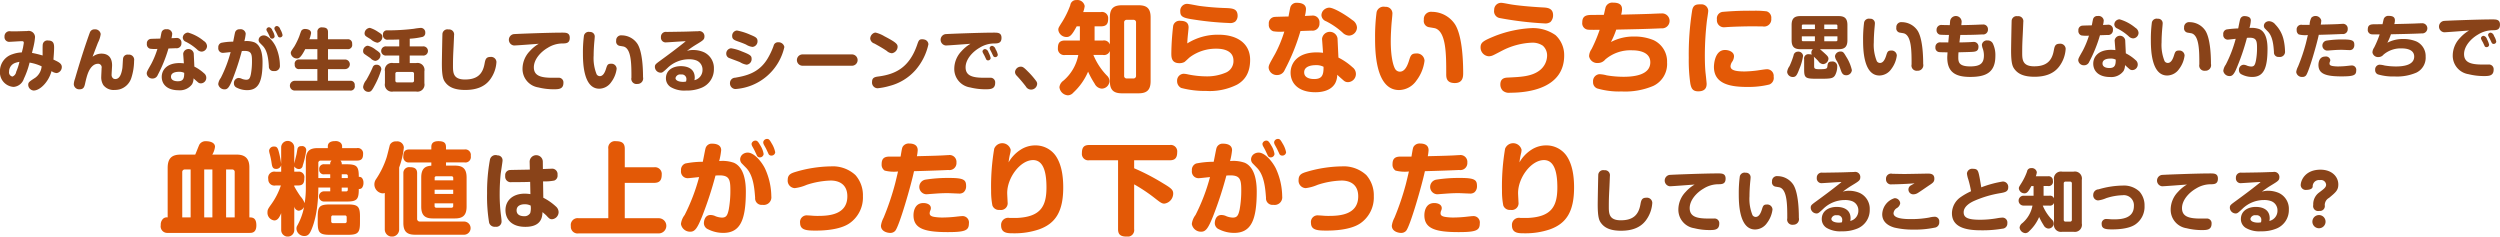
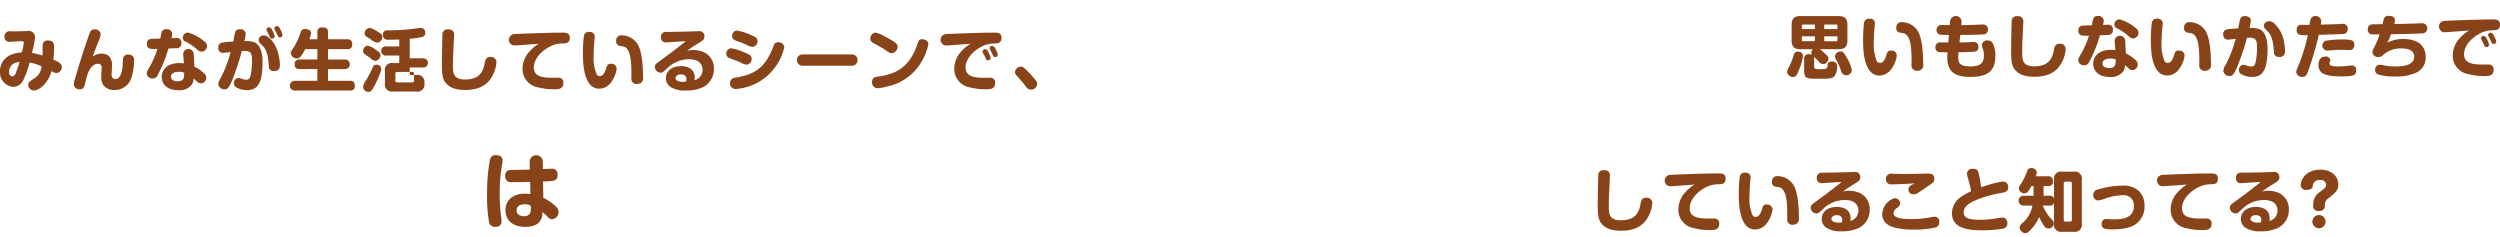
<svg xmlns="http://www.w3.org/2000/svg" id="txt-lead_01.svg" width="550.563" height="52.094" viewBox="0 0 550.563 52.094">
  <defs>
    <style>
      .cls-1 {
        fill: #894319;
      }

      .cls-1, .cls-2 {
        fill-rule: evenodd;
      }

      .cls-2 {
        fill: #e35906;
      }
    </style>
  </defs>
-   <path id="みんなが生活しているシーンで_知らないうちに思いもしないかたちで_血糖値は上がったり下がったりしていること知ってる_" data-name="みんなが生活しているシーンで、知らないうちに思いもしないかたちで 血糖値は上がったり下がったりしていること知ってる？" class="cls-1" d="M377.413,468a23.466,23.466,0,0,0-2.341-.57c0.06-.255.375-1.47,0.42-1.756a11.8,11.8,0,0,0,.255-1.755,1.4,1.4,0,0,0-1.695-1.306c-0.06,0-2.341.075-2.776,0.075h-0.841a1.119,1.119,0,0,0-1.41,1.156,1.036,1.036,0,0,0,1.2,1.14c0.375,0,2.191-.135,2.611-0.135,0.24,0,.435.045,0.435,0.36,0,0.12-.12.736-0.15,0.946-0.015.135-.24,0.975-0.285,1.17a6.8,6.8,0,0,0-2.041.39,3.916,3.916,0,0,0-2.776,3.8,3.214,3.214,0,0,0,3.016,3.406,2.586,2.586,0,0,0,2.251-1.8,18.425,18.425,0,0,0,1.261-3.556,10.13,10.13,0,0,1,2.656.825,3.48,3.48,0,0,1-1.381,2.491c-1.365.885-1.575,1.021-1.575,1.606a1.283,1.283,0,0,0,1.2,1.23c1.4,0,3.3-1.906,3.932-4.276a2.185,2.185,0,0,0,1.125.435,1.347,1.347,0,0,0,1.14-1.336c0-.78-0.735-1.125-1.845-1.635,0.06-.766.15-1.861,0.15-2.656,0-.841-0.15-1.546-1.306-1.546a1.013,1.013,0,0,0-1.185.81C377.383,465.855,377.428,467.611,377.413,468Zm-5.1,1.4a12.607,12.607,0,0,1-.72,2.206,1.3,1.3,0,0,1-.826,1.035,0.928,0.928,0,0,1-.735-1.08,2.006,2.006,0,0,1,1.336-1.921A5.431,5.431,0,0,1,372.311,469.4Zm16.11-1.111c0.12-.36.18-0.5,0.24-0.645,0.15-.405.225-0.615,0.93-2.446a5.835,5.835,0,0,0,.616-1.92,1.229,1.229,0,0,0-1.336-1.036,1.055,1.055,0,0,0-.99.555c-0.12.24-.6,1.651-0.736,2.041-0.945,2.761-1.8,5.537-2.611,8.328a3.914,3.914,0,0,0-.255,1.171,1.182,1.182,0,0,0,1.276,1.11c0.9,0,1.065-.54,1.245-1.4,0.225-1.021.4-1.576,0.481-1.816,0.735-2.206,1.89-2.4,2.25-2.4a0.781,0.781,0,0,1,.871.96c0,0.27-.075,1.561-0.075,1.861a3.208,3.208,0,0,0,.465,1.876,2.845,2.845,0,0,0,2.446,1.065,4.722,4.722,0,0,0,1.14-.135,3.816,3.816,0,0,0,2.566-2.491,12.491,12.491,0,0,0,.615-3.8,1.135,1.135,0,0,0-1.26-1.351,0.99,0.99,0,0,0-1.171.886c-0.045.3-.1,1.77-0.15,2.1-0.165.991-.48,2.386-1.56,2.386a0.825,0.825,0,0,1-.465-0.135,1,1,0,0,1-.345-0.87c0-.285.105-1.7,0.105-2.011,0-1.515-.676-2.581-2.356-2.581A3.127,3.127,0,0,0,388.421,468.286Zm20.1,1.441a8.4,8.4,0,0,0-.96-0.06c-2.866,0-3.916,1.606-3.916,3.046,0,1.546,1.11,2.941,3.721,2.941a3.327,3.327,0,0,0,2.971-1.335,2.774,2.774,0,0,0,.315-1.291c0.285,0.27.4,0.375,1.006,0.9a0.929,0.929,0,0,0,.615.21,1.223,1.223,0,0,0,1.185-1.261,1.237,1.237,0,0,0-.51-0.975,9.3,9.3,0,0,0-2.116-1.456l-0.135-2.9a1.174,1.174,0,0,0-2.326.09Zm0.075,2.1c0.015,1.275-.24,1.845-1.41,1.845-0.21,0-1.5,0-1.5-1s1.261-1.08,1.741-1.08A2.352,2.352,0,0,1,408.6,471.828Zm-3.466-5.372c1.216-.045,1.351-0.045,1.636-0.06a1.05,1.05,0,0,0,1.215-1.126,1.007,1.007,0,0,0-1.155-1.125c-0.15,0-.871.045-1.036,0.045a4.67,4.67,0,0,0,.165-1.021,1.125,1.125,0,0,0-1.305-.945,0.962,0.962,0,0,0-1.035.645c-0.06.195-.241,1.186-0.286,1.411-0.255,0-1.95.045-2.055,0.06a0.96,0.96,0,0,0-.9,1.08,1,1,0,0,0,.676,1.081,7.173,7.173,0,0,0,1.65.045,19.2,19.2,0,0,1-1.365,3.316c-0.871,1.546-.991,1.726-0.991,2.131a1.233,1.233,0,0,0,1.306,1.08,1.2,1.2,0,0,0,1.11-.765A30.422,30.422,0,0,0,405.131,466.456Zm3.346-2.986a1.194,1.194,0,0,0-.195.6,1.028,1.028,0,0,0,.691.915,11.27,11.27,0,0,1,2.476,1.7,1.46,1.46,0,0,0,.975.465,1.246,1.246,0,0,0,1.2-1.215,1.414,1.414,0,0,0-.705-1.126,9.474,9.474,0,0,0-3.481-1.861A1.276,1.276,0,0,0,408.477,463.47Zm10.9,1.485a13.318,13.318,0,0,0-2.626.255,1.014,1.014,0,0,0-.646,1.066,1,1,0,0,0,1.081,1.14c0.105,0,.51-0.045,1.635-0.165a28.762,28.762,0,0,1-2.175,5.7,2.742,2.742,0,0,0-.556,1.351,1.39,1.39,0,0,0,1.4,1.155c0.69,0,1.05-.465,1.816-2.371a56.1,56.1,0,0,0,1.98-6.062c0.15-.015.375-0.03,0.586-0.03,1.425,0,1.65.57,1.65,2.131a15.937,15.937,0,0,1-.24,2.986c-0.195.915-.39,1.23-1.035,1.23a3.014,3.014,0,0,1-.931-0.195,1.753,1.753,0,0,0-.78-0.2,1.115,1.115,0,0,0-.99,1.2,1,1,0,0,0,.63.945,5,5,0,0,0,2.281.54c2.551,0,3.391-1.936,3.391-6.212,0-1.531-.27-3.647-1.8-4.322a5.1,5.1,0,0,0-2.205-.255,9.948,9.948,0,0,0,.3-1.636,1.12,1.12,0,0,0-1.336-.975,0.957,0.957,0,0,0-1.02.735C419.711,463.244,419.456,464.64,419.381,464.955Zm7.773-1.7c0.045,0.106.285,0.6,0.33,0.706a0.475,0.475,0,0,0,.45.33,0.565,0.565,0,0,0,.585-0.51,3.413,3.413,0,0,0-.51-1.306,0.977,0.977,0,0,0-.705-0.7,0.6,0.6,0,0,0-.6.48,0.9,0.9,0,0,0,.09.345C426.868,462.719,427.109,463.154,427.154,463.259Zm-1.276,2.6c1.1,1.111,1.261,3.077,1.366,4.5a0.979,0.979,0,0,0,1.11,1.066,1.143,1.143,0,0,0,1.321-1.276,10.241,10.241,0,0,0-.946-4.171c-0.525-1.066-1.65-2.4-2.6-2.4a1.227,1.227,0,0,0-.72.225,1,1,0,0,0-.42.78,0.887,0.887,0,0,0,.225.6ZM428.894,463c0.045,0.09.27,0.586,0.33,0.706a0.456,0.456,0,0,0,.451.315,0.555,0.555,0,0,0,.585-0.5,3.9,3.9,0,0,0-.525-1.321,0.934,0.934,0,0,0-.676-0.69,0.584,0.584,0,0,0-.6.48,0.8,0.8,0,0,0,.075.345C428.594,462.464,428.849,462.9,428.894,463Zm7.272,1.426a6.8,6.8,0,0,0,.375-1.351c0-.87-1.14-0.915-1.32-0.915a1.031,1.031,0,0,0-.646.195c-0.195.15-.225,0.225-0.645,1.441a16.735,16.735,0,0,1-1.05,2.176c-0.766,1.125-.811,1.2-0.811,1.515a1.35,1.35,0,0,0,1.336,1.171c0.48,0,.9-0.211,1.846-2.056h2.671v2.281H433.96a0.929,0.929,0,0,0-1.02,1.125,0.9,0.9,0,0,0,1.02.99h3.962v2.581H432.9a1.074,1.074,0,0,0,0,2.146h12.229a0.92,0.92,0,0,0,1.021-1.14,0.89,0.89,0,0,0-1.021-1.006h-4.862V471h3.782a1.058,1.058,0,0,0,0-2.115h-3.782v-2.281h4.277a0.934,0.934,0,0,0,1.035-1.141,0.915,0.915,0,0,0-1.035-1.035h-4.277v-1.576c0-.645-0.27-1.035-1.245-1.035a0.933,0.933,0,0,0-1.095,1.035v1.576h-1.756Zm22.1-.12a16.021,16.021,0,0,0,2.836-.405,0.881,0.881,0,0,0,.585-0.9,0.992,0.992,0,0,0-.96-1.08,14.5,14.5,0,0,0-1.576.2,47.193,47.193,0,0,1-5.792.345,0.868,0.868,0,0,0-.99.961,0.989,0.989,0,0,0,1.17,1.095c0.721,0,1.7-.015,2.416-0.045v1.516h-2.881a1.016,1.016,0,1,0,0,2.025h2.881v1.651h-1.335a1.54,1.54,0,0,0-1.816,1.816v2.626a1.55,1.55,0,0,0,1.816,1.83h5.057a1.55,1.55,0,0,0,1.815-1.83v-2.626a1.539,1.539,0,0,0-1.815-1.816h-1.411v-1.651h2.911a1.016,1.016,0,1,0,0-2.025h-2.911V464.31Zm0.945,9.213a0.365,0.365,0,0,1-.405.406h-3.3a0.365,0.365,0,0,1-.405-0.406v-1.485a0.364,0.364,0,0,1,.405-0.405h3.3a0.371,0.371,0,0,1,.405.405v1.485Zm-10.353-7.653A1.176,1.176,0,0,0,448,467a0.78,0.78,0,0,0,.4.75c0.225,0.165,1.1.75,1.216,0.841a1.835,1.835,0,0,0,1.05.6,1.28,1.28,0,0,0,1.156-1.261c0-.4-0.165-0.6-1.081-1.215a4.3,4.3,0,0,0-1.665-.856A1.593,1.593,0,0,0,448.855,465.87Zm0.66-3.946a1.248,1.248,0,0,0-1.2,1.2,0.789,0.789,0,0,0,.24.586c0.135,0.135.961,0.615,1.141,0.735a2.96,2.96,0,0,0,1.44.75,1.308,1.308,0,0,0,1.1-1.29c0-.495-0.21-0.63-0.946-1.1A6.671,6.671,0,0,0,449.515,461.924Zm2.491,9.168a1,1,0,0,0-1.066-1.05,0.836,0.836,0,0,0-.855.63,27.884,27.884,0,0,1-1.4,2.746,3,3,0,0,0-.69,1.516,1.154,1.154,0,0,0,1.186,1.08c0.51,0,.735-0.21,1.425-1.545A18.058,18.058,0,0,0,452.006,471.092Zm14.789-8.823a1.1,1.1,0,0,0-1.335,1.126c-0.015.12-.12,5.432-0.12,6.467,0,2.791.33,3.5,0.735,4.037,0.841,1.14,2.191,1.695,4.427,1.695,2.371,0,4.246-.675,5.447-2.281a7.158,7.158,0,0,0,1.41-3.886,1.178,1.178,0,0,0-1.35-1.1c-0.99,0-1.11.631-1.276,1.531-0.42,2.311-1.68,3.436-4.306,3.436-2.536,0-2.641-1.425-2.641-2.926,0-1.725.03-2.341,0.135-4.4,0.015-.3.105-2.281,0.105-2.431A1.1,1.1,0,0,0,466.8,462.269Zm19.892,3.151a8.177,8.177,0,0,0-1.966,1.606,5.625,5.625,0,0,0-1.62,3.871,4.107,4.107,0,0,0,3.5,4.142,13.76,13.76,0,0,0,3.331.405c1.081,0,2.176,0,2.176-1.41a1.027,1.027,0,0,0-1.155-1.126h-1.291c-2.521,0-4.066-.42-4.066-2.3,0-1.755,1.53-3.421,3.076-4.306a6.144,6.144,0,0,1,3.166-.946c0.855,0,1.666-.03,1.666-1.245,0-1.141-.856-1.141-1.681-1.141-2.911,0-10.039.27-10.669,0.331a1.262,1.262,0,0,0,.06,2.5C481.6,465.81,485.892,465.48,486.687,465.42Zm11.233-2.6a1.077,1.077,0,0,0-1.29.811,27.951,27.951,0,0,0-.225,3.856c0,1.756,0,7.833,3.6,7.833a3.236,3.236,0,0,0,2.611-1.425,6.146,6.146,0,0,0,1.215-2.972,1.141,1.141,0,0,0-1.275-1.1c-0.72,0-.825.33-1.08,1.155-0.286.886-.691,1.576-1.351,1.576a0.831,0.831,0,0,1-.7-0.4,9.5,9.5,0,0,1-.66-4.157c0-1.11.09-2.341,0.135-2.881,0.015-.165.1-1,0.1-1.185A0.994,0.994,0,0,0,497.92,462.824Zm10.459,11.45a1.225,1.225,0,0,0,1.261-1.5c0-2.506-.24-5.7-1.2-7.278a4.193,4.193,0,0,0-3.481-1.92,1.092,1.092,0,0,0-1.231,1.2,0.945,0.945,0,0,0,.706,1.1c0.15,0.03.855,0.136,1,.181,1.651,0.555,1.651,3.946,1.651,6.827A1.148,1.148,0,0,0,508.379,474.274ZM519.3,467c0.391-.285,1.051-0.795,1.966-1.351,1.711-1.035,1.906-1.155,1.906-1.935a1.125,1.125,0,0,0-1.4-1.051c-0.315,0-.645.015-0.8,0.015-1.876.075-2.221,0.075-6.107,0.135a1.08,1.08,0,0,0-1.276,1.141,1.042,1.042,0,0,0,1.2,1.155c0.33,0,3.571-.24,4.246-0.255a5.7,5.7,0,0,1-.51.435c-1.605,1.276-3.061,2.371-5.027,3.8-1.065.78-1.245,0.915-1.245,1.425a1.3,1.3,0,0,0,1.245,1.276c0.39,0,.48-0.06,1.471-0.976a6.792,6.792,0,0,1,4.772-1.98,4.367,4.367,0,0,1,1.68.27,2.149,2.149,0,0,1,1.321,2.055,2.294,2.294,0,0,1-1.786,2.281,2.461,2.461,0,0,0,.075-0.555c0-2.281-2.1-2.536-3.046-2.536-1.711,0-3.3.84-3.3,2.686a2.266,2.266,0,0,0,1.05,1.921,5.882,5.882,0,0,0,3.361.765,8.39,8.39,0,0,0,3.482-.63,4.378,4.378,0,0,0,2.671-4.142,3.852,3.852,0,0,0-2.146-3.646,5.865,5.865,0,0,0-2.4-.51A4.311,4.311,0,0,0,519.3,467Zm-0.18,6.737a3.264,3.264,0,0,1-.63.075c-1.05,0-1.695-.345-1.695-0.84a1.031,1.031,0,0,1,1.215-.78,1,1,0,0,1,1.185,1.035A1.97,1.97,0,0,1,519.117,473.733Zm14.625-7.622a1.231,1.231,0,0,0,1.111-1.291c0-.7-0.451-0.915-1.531-1.365a13.581,13.581,0,0,0-3-.961,1.151,1.151,0,0,0-1.051,1.246c0,0.7.541,0.9,1.306,1.17,0.99,0.345,1.335.495,1.741,0.675A3.4,3.4,0,0,0,533.742,466.111Zm-1.29,3.916a1.233,1.233,0,0,0,1.1-1.305c0-.661-0.285-0.9-2.191-1.636a9.524,9.524,0,0,0-2.326-.675,1.156,1.156,0,0,0-1.065,1.245,1,1,0,0,0,.735.931c0.315,0.135,1.936.72,2.3,0.885A3.8,3.8,0,0,0,532.452,470.027Zm7.007-4.937a0.972,0.972,0,0,0-1.065.78,15.964,15.964,0,0,1-1.366,2.882c-1.9,3.106-4.7,3.721-7.112,4.141a1.155,1.155,0,0,0-1.126,1.141,1.242,1.242,0,0,0,1.186,1.35,11.868,11.868,0,0,0,10.789-9.258A1.288,1.288,0,0,0,539.459,465.09Zm16.111,5.162a1.248,1.248,0,1,0,0-2.491H544.855a1.248,1.248,0,1,0,0,2.491H555.57ZM560.59,463a1.409,1.409,0,0,0-.915,1.261,1.263,1.263,0,0,0,.9,1.1c0.586,0.315,1.831,1.006,2.747,1.636a1.844,1.844,0,0,0,1.14.51,1.5,1.5,0,0,0,1.245-1.395c0-.571-0.21-0.946-2.9-2.341a7.043,7.043,0,0,0-1.935-.811A0.884,0.884,0,0,0,560.59,463Zm10.925,1.471a1.5,1.5,0,0,0-.406-0.045c-0.675,0-.78.3-1.11,1.26-1.741,4.982-4.742,6.453-8.583,6.948-0.8.105-1.336,0.285-1.336,1.185a1.252,1.252,0,0,0,1.216,1.4,13.915,13.915,0,0,0,2.581-.5,11.4,11.4,0,0,0,5.747-3.481,12.771,12.771,0,0,0,2.866-5.7A1.114,1.114,0,0,0,571.515,464.475Zm10.258,0.945a8.139,8.139,0,0,0-1.966,1.606,5.625,5.625,0,0,0-1.621,3.871,4.107,4.107,0,0,0,3.5,4.142,13.755,13.755,0,0,0,3.331.405c1.08,0,2.176,0,2.176-1.41a1.028,1.028,0,0,0-1.156-1.126h-1.29c-2.521,0-4.067-.42-4.067-2.3,0-1.755,1.531-3.421,3.076-4.306a6.147,6.147,0,0,1,3.167-.946c0.855,0,1.665-.03,1.665-1.245,0-1.141-.855-1.141-1.68-1.141-2.912,0-10.039.27-10.669,0.331a1.262,1.262,0,0,0,.06,2.5C576.686,465.81,580.977,465.48,581.773,465.42Zm3.076,2.641c0.045,0.105.27,0.6,0.33,0.706a0.437,0.437,0,0,0,.42.315,0.561,0.561,0,0,0,.6-0.51,4.488,4.488,0,0,0-.48-1.261,0.966,0.966,0,0,0-.72-0.72,0.6,0.6,0,0,0-.6.48,0.906,0.906,0,0,0,.09.33C584.534,467.506,584.789,467.956,584.849,468.061Zm1.56-.7c0.045,0.09.27,0.585,0.331,0.69a0.462,0.462,0,0,0,.435.315,0.562,0.562,0,0,0,.6-0.5,3.538,3.538,0,0,0-.5-1.245,0.981,0.981,0,0,0-.721-0.736,0.578,0.578,0,0,0-.585.466,0.737,0.737,0,0,0,.06.27C586.079,466.726,586.349,467.236,586.409,467.356Zm10.033,6.873a1.072,1.072,0,0,0-.24-0.631,17.279,17.279,0,0,0-1.816-2.085c-0.885-.9-1.14-1.051-1.56-1.051a1.283,1.283,0,0,0-1.261,1.156,1.128,1.128,0,0,0,.345.8,31.224,31.224,0,0,1,2.026,2.386A1.331,1.331,0,0,0,596.442,474.229Zm171.1-5.394a1.872,1.872,0,0,0-.075-0.571,12.328,12.328,0,0,1,1,.961,1.378,1.378,0,0,0,1.051.675,1.251,1.251,0,0,0,1.185-1.185c0-.436-0.27-0.691-1.11-1.441-0.541-.48-0.6-0.525-0.766-0.66h4.1c1.185,0,1.951-.375,1.951-1.966v-3.361c0-1.561-.736-1.966-1.951-1.966h-8.373c-1.231,0-1.966.4-1.966,1.966v3.361c0,1.606.78,1.966,1.966,1.966h2.731a0.966,0.966,0,0,0-.345.765,0.819,0.819,0,0,0,.105.435,2.033,2.033,0,0,0-.616-0.09,0.937,0.937,0,0,0-1.08,1.111v2.31c0,1.936.4,1.981,3.151,1.981,2.6,0,3.166-.03,3.632-0.72a3.982,3.982,0,0,0,.5-2,1.026,1.026,0,0,0-1.171-1.08c-0.885,0-.93.48-1,1.14-0.06.45-.27,0.555-1.756,0.555-1.02,0-1.155-.135-1.155-0.675v-1.515Zm-2.7-6.648v-0.72a0.253,0.253,0,0,1,.285-0.285h2.6v1H764.84Zm2.881,2.671h-2.6a0.254,0.254,0,0,1-.285-0.285v-0.795h2.881v1.08Zm2.056-3.676h2.611a0.26,0.26,0,0,1,.285.285v0.72h-2.9v-1Zm2.9,2.6v0.795a0.26,0.26,0,0,1-.285.285h-2.611v-1.08h2.9Zm-8.719,3.376a0.96,0.96,0,0,0-.945.84,17.706,17.706,0,0,1-.885,2.341,2.708,2.708,0,0,0-.525,1.276,1.239,1.239,0,0,0,1.23,1.125c0.72,0,.93-0.4,1.456-1.771a11.84,11.84,0,0,0,.825-2.9A1.049,1.049,0,0,0,763.954,467.154Zm9.364-.03a1.2,1.2,0,0,0-1.185,1.035,2.169,2.169,0,0,0,.435,1.081,10.871,10.871,0,0,1,.765,1.74c0.255,0.766.465,1.366,1.245,1.366a1.224,1.224,0,0,0,1.276-1.126,9.2,9.2,0,0,0-1.246-2.956C774.053,467.319,773.933,467.124,773.318,467.124Zm6.521-7.218a1.077,1.077,0,0,0-1.29.81,27.975,27.975,0,0,0-.225,3.857c0,1.756,0,7.833,3.6,7.833a3.234,3.234,0,0,0,2.611-1.426,6.139,6.139,0,0,0,1.216-2.971,1.141,1.141,0,0,0-1.276-1.1c-0.72,0-.825.33-1.08,1.155-0.285.886-.691,1.576-1.351,1.576a0.831,0.831,0,0,1-.7-0.4,9.5,9.5,0,0,1-.66-4.157c0-1.11.09-2.341,0.135-2.881,0.015-.165.1-1,0.1-1.185A0.994,0.994,0,0,0,779.839,459.906Zm10.459,11.45a1.225,1.225,0,0,0,1.261-1.5c0-2.506-.24-5.7-1.2-7.278a4.2,4.2,0,0,0-3.481-1.921,1.093,1.093,0,0,0-1.231,1.2,0.945,0.945,0,0,0,.706,1.095c0.15,0.03.855,0.135,1,.18,1.651,0.556,1.651,3.947,1.651,6.828A1.148,1.148,0,0,0,790.3,471.356Zm9.433-7.878c1.771-.015,2.911-0.015,4.877-0.121a1.051,1.051,0,0,0,1.215-1.1,1.024,1.024,0,0,0-1.17-1.08c-0.18,0-1.036.03-1.231,0.045-1.56.06-3.241,0.09-3.466,0.09l0.075-.721a1.276,1.276,0,0,0-2.551-.06l-0.06.781c-0.075,0-1.681-.03-1.7-0.03a1.047,1.047,0,0,0-1.215,1.08,1,1,0,0,0,.675,1.036c0.285,0.06,1.606.075,2.056,0.075l-0.15,1.65c-0.24,0-1.4-.015-1.666-0.015a1.022,1.022,0,0,0-1.17,1.081,0.948,0.948,0,0,0,.9,1.065c0.315,0.03,1.171.045,1.771,0.045-0.045.75-.06,0.945-0.06,1.125,0,3.167,1.711,4.292,5.027,4.292,3.346,0,5.567-.87,5.567-4.607a5.86,5.86,0,0,0-.495-2.626,1.254,1.254,0,0,0-1.231-.8,1.115,1.115,0,0,0-1.245.96,3.264,3.264,0,0,0,.225.916,4.63,4.63,0,0,1,.225,1.41c0,1.726-.78,2.431-3.016,2.431-2.386,0-2.626-.855-2.626-1.936,0-.45.015-0.8,0.045-1.17,0.42-.015,2.476-0.06,2.941-0.09,0.72-.045,1.455-0.09,1.455-1.11a1.019,1.019,0,0,0-1.155-1.081c-0.12,0-.36.015-0.5,0.03-0.75.045-2.1,0.075-2.536,0.075Zm12.644-4.127a1.1,1.1,0,0,0-1.336,1.125c-0.015.12-.12,5.432-0.12,6.468,0,2.791.33,3.5,0.735,4.036,0.841,1.141,2.191,1.7,4.427,1.7,2.371,0,4.247-.675,5.447-2.281a7.153,7.153,0,0,0,1.411-3.886,1.178,1.178,0,0,0-1.351-1.1c-0.99,0-1.11.631-1.275,1.531-0.42,2.311-1.681,3.436-4.307,3.436-2.536,0-2.641-1.425-2.641-2.926,0-1.726.03-2.341,0.135-4.4,0.015-.3.105-2.28,0.105-2.431A1.1,1.1,0,0,0,812.375,459.351Zm21.512,7.458a8.4,8.4,0,0,0-.96-0.06c-2.866,0-3.917,1.6-3.917,3.046,0,1.546,1.111,2.941,3.722,2.941A3.328,3.328,0,0,0,835.7,471.4a2.777,2.777,0,0,0,.315-1.291c0.285,0.27.4,0.375,1,.9a0.929,0.929,0,0,0,.615.21,1.222,1.222,0,0,0,1.186-1.26,1.237,1.237,0,0,0-.51-0.975,9.307,9.307,0,0,0-2.116-1.456l-0.135-2.9a1.174,1.174,0,0,0-2.326.09Zm0.075,2.1c0.015,1.275-.24,1.845-1.411,1.845-0.21,0-1.5,0-1.5-1s1.26-1.08,1.741-1.08A2.352,2.352,0,0,1,833.962,468.91Zm-3.466-5.372c1.215-.045,1.35-0.045,1.635-0.06a1.051,1.051,0,0,0,1.216-1.126,1.008,1.008,0,0,0-1.156-1.125c-0.15,0-.87.045-1.035,0.045a4.679,4.679,0,0,0,.165-1.021,1.126,1.126,0,0,0-1.306-.945,0.962,0.962,0,0,0-1.035.645c-0.06.195-.24,1.186-0.285,1.411-0.255,0-1.951.045-2.056,0.06a0.959,0.959,0,0,0-.9,1.08,1,1,0,0,0,.675,1.081,7.18,7.18,0,0,0,1.651.045,19.254,19.254,0,0,1-1.366,3.316c-0.87,1.545-.99,1.726-0.99,2.131a1.232,1.232,0,0,0,1.305,1.08,1.2,1.2,0,0,0,1.111-.765A30.489,30.489,0,0,0,830.5,463.538Zm3.346-2.987a1.2,1.2,0,0,0-.195.6,1.027,1.027,0,0,0,.69.915,11.187,11.187,0,0,1,2.476,1.7,1.46,1.46,0,0,0,.975.465,1.247,1.247,0,0,0,1.2-1.216,1.414,1.414,0,0,0-.705-1.125,9.477,9.477,0,0,0-3.482-1.861A1.273,1.273,0,0,0,833.842,460.551Zm9.373-.645a1.078,1.078,0,0,0-1.291.81,27.975,27.975,0,0,0-.225,3.857c0,1.756,0,7.833,3.6,7.833a3.234,3.234,0,0,0,2.611-1.426,6.139,6.139,0,0,0,1.216-2.971,1.141,1.141,0,0,0-1.276-1.1c-0.72,0-.825.33-1.08,1.155-0.285.886-.69,1.576-1.351,1.576a0.831,0.831,0,0,1-.7-0.4,9.5,9.5,0,0,1-.66-4.157c0-1.11.09-2.341,0.135-2.881,0.015-.165.1-1,0.1-1.185A0.994,0.994,0,0,0,843.215,459.906Zm10.459,11.45a1.225,1.225,0,0,0,1.26-1.5c0-2.506-.24-5.7-1.2-7.278a4.2,4.2,0,0,0-3.482-1.921,1.092,1.092,0,0,0-1.23,1.2,0.944,0.944,0,0,0,.7,1.095c0.15,0.03.855,0.135,1,.18,1.651,0.556,1.651,3.947,1.651,6.828A1.149,1.149,0,0,0,853.674,471.356Zm7.271-9.319a21.894,21.894,0,0,0-2.4.2,0.983,0.983,0,0,0-.9,1.125,1.006,1.006,0,0,0,1.1,1.141c0.045,0,1.081-.12,1.636-0.18a27.654,27.654,0,0,1-2.191,5.7,2.865,2.865,0,0,0-.54,1.366,1.377,1.377,0,0,0,1.395,1.14c0.391,0,.811-0.12,1.351-1.306a49.149,49.149,0,0,0,2.461-7.112c0.21-.015.39-0.03,0.57-0.03,1.426,0,1.651.6,1.651,2.131a14.549,14.549,0,0,1-.255,2.986c-0.2.915-.391,1.23-1.021,1.23a2.813,2.813,0,0,1-.93-0.195,1.844,1.844,0,0,0-.795-0.195,1.093,1.093,0,0,0-.976,1.185,0.994,0.994,0,0,0,.63.961,5.009,5.009,0,0,0,2.281.54c2.536,0,3.377-1.921,3.377-6.212,0-1.531-.256-3.647-1.786-4.322a5.162,5.162,0,0,0-2.191-.255,7.155,7.155,0,0,0,.3-1.636,0.807,0.807,0,0,0-.45-0.78,2.252,2.252,0,0,0-.885-0.195,0.949,0.949,0,0,0-1.021.735C861.29,460.236,861.005,461.722,860.945,462.037Zm6.528,0.69c1.11,1.126,1.245,3.211,1.335,4.532a0.973,0.973,0,0,0,1.1,1.05,1.138,1.138,0,0,0,1.335-1.26,12.311,12.311,0,0,0-.315-2.536,6.976,6.976,0,0,0-1.8-3.316,1.863,1.863,0,0,0-1.4-.751,1.231,1.231,0,0,0-.721.225,1,1,0,0,0-.42.781,0.887,0.887,0,0,0,.225.6Zm9.192-1.47h-1.62a1.01,1.01,0,0,0-1.231,1.14,1.055,1.055,0,0,0,.45.96,5.587,5.587,0,0,0,2.011.136c-0.09.375-.27,1.17-0.435,1.815a39.793,39.793,0,0,1-1.741,5.147,3.556,3.556,0,0,0-.39,1.186,1.268,1.268,0,0,0,1.381,1.08,0.976,0.976,0,0,0,.75-0.3c0.615-.645,2.446-7.068,2.836-8.973,1.711-.045,3.616-0.106,5.162-0.181a1.048,1.048,0,0,0,1.215-1.11,1.035,1.035,0,0,0-1.185-1.125c-0.165,0-.975.06-1.156,0.06-0.945.045-2.4,0.075-3.6,0.105a6.2,6.2,0,0,0,.12-0.9,1.3,1.3,0,0,0-2.176-.63A3.511,3.511,0,0,0,876.665,461.257Zm9.844,4.516c0-.93-0.165-1.305-2.431-1.305a21.571,21.571,0,0,0-3.706.255,1.108,1.108,0,0,0,.09,2.191,4.389,4.389,0,0,0,.54-0.03c1.425-.105,1.83-0.135,2.776-0.135,0.225,0,1.35.06,1.605,0.06a1.043,1.043,0,0,0,.751-0.2A1.16,1.16,0,0,0,886.509,465.773Zm0.42,5.508a0.958,0.958,0,0,0-1.05-1.081c-0.165,0-.5.045-0.676,0.06a19.338,19.338,0,0,1-2.2.15,7.547,7.547,0,0,1-1.261-.09c-0.54-.09-0.7-0.27-0.7-0.54a1.03,1.03,0,0,1,.1-0.435,0.909,0.909,0,0,0,.075-0.345,0.96,0.96,0,0,0-1.126-.766c-1.47,0-1.485,1.636-1.485,1.831,0,1.966,1.56,2.536,5.117,2.536C886.4,472.6,886.929,472.346,886.929,471.281Zm7.647-7.954c2.026-.045,4.667-0.09,6.783-0.195a1.122,1.122,0,1,0,.015-2.235c-0.225,0-1.291.045-1.546,0.06-1.32.045-2.581,0.075-4.517,0.12a3.068,3.068,0,0,0,.136-0.811c0-.555-0.271-0.99-1.321-0.99a1.069,1.069,0,0,0-1.125.63c-0.06.165-.24,1.021-0.285,1.2-0.556,0-1.291.015-1.651,0.015-0.765,0-1.591,0-1.591,1.11a0.964,0.964,0,0,0,.931,1.11c0.24,0.031,1.335.015,1.68,0.015a22.207,22.207,0,0,1-1.215,2.9,2.012,2.012,0,0,0-.375,1.065,1.241,1.241,0,0,0,1.35,1.02,1.4,1.4,0,0,0,1.081-.525,5.822,5.822,0,0,1,4.051-1.38c0.78,0,2.716.15,2.716,1.8,0,1.861-2.311,2.176-3.991,2.176a15.255,15.255,0,0,1-2.536-.21,4.96,4.96,0,0,0-1.126-.18,1.047,1.047,0,0,0-.945,1.155,0.982,0.982,0,0,0,.63.991,11.843,11.843,0,0,0,3.677.45,10.856,10.856,0,0,0,4.756-.84,3.649,3.649,0,0,0,2.056-3.527,3.535,3.535,0,0,0-2.041-3.346,7.406,7.406,0,0,0-2.971-.54,7.234,7.234,0,0,0-3.421.825A12.466,12.466,0,0,0,894.576,463.327Zm17.191-.825a8.114,8.114,0,0,0-1.966,1.606,5.621,5.621,0,0,0-1.621,3.871,4.108,4.108,0,0,0,3.5,4.142,13.755,13.755,0,0,0,3.331.405c1.08,0,2.176,0,2.176-1.411a1.028,1.028,0,0,0-1.156-1.125h-1.29c-2.521,0-4.067-.42-4.067-2.3,0-1.756,1.531-3.421,3.076-4.306a6.147,6.147,0,0,1,3.167-.946c0.855,0,1.665-.03,1.665-1.245,0-1.141-.855-1.141-1.68-1.141-2.912,0-10.039.27-10.67,0.33a1.263,1.263,0,0,0,.06,2.506C906.68,462.892,910.971,462.562,911.767,462.5Zm3.076,2.641c0.045,0.105.27,0.6,0.33,0.705a0.437,0.437,0,0,0,.42.316,0.561,0.561,0,0,0,.6-0.511,4.493,4.493,0,0,0-.48-1.26,0.966,0.966,0,0,0-.72-0.72,0.6,0.6,0,0,0-.6.48,0.906,0.906,0,0,0,.09.33C914.528,464.588,914.783,465.038,914.843,465.143Zm1.56-.7c0.045,0.09.27,0.585,0.33,0.69a0.464,0.464,0,0,0,.436.315,0.562,0.562,0,0,0,.6-0.5,3.538,3.538,0,0,0-.5-1.245,0.979,0.979,0,0,0-.721-0.736,0.578,0.578,0,0,0-.585.466,0.737,0.737,0,0,0,.06.27C916.073,463.808,916.343,464.318,916.4,464.438ZM484.714,493.132c-0.7.018-4.195,0.072-4.393,0.09a1.128,1.128,0,0,0-1.026,1.3,1.222,1.222,0,0,0,1.44,1.368c1.261,0,2.791,0,4.051-.054l0.054,2.7a8.253,8.253,0,0,0-1.242-.109c-2.629,0-4.249,1.5-4.249,3.637,0,1.819,1.17,3.673,4.375,3.673,3.6,0,3.727-2.232,3.781-3.241,0.144,0.108.738,0.63,0.792,0.685,0.63,0.684.81,0.882,1.314,0.882a1.59,1.59,0,0,0,1.441-1.585,1.7,1.7,0,0,0-.6-1.224,12.122,12.122,0,0,0-2.772-1.926l-0.054-3.6a11.084,11.084,0,0,0,2.448-.18,1.132,1.132,0,0,0,.739-1.242,1.209,1.209,0,0,0-1.387-1.369c-0.072,0-1.548.054-1.836,0.072l-0.018-1.548a1.451,1.451,0,1,0-2.9,0Zm0.18,7.922a4.028,4.028,0,0,1-.09,1.638,1.44,1.44,0,0,1-1.386.7c-0.27,0-1.62-.036-1.62-1.279,0-1.26,1.35-1.35,1.782-1.35A2.844,2.844,0,0,1,484.894,501.054ZM477.585,490a1.261,1.261,0,0,0-1.657.954,39.076,39.076,0,0,0-.63,7.435,34.863,34.863,0,0,0,.45,6.428,1.255,1.255,0,0,0,1.369.9,1.168,1.168,0,0,0,1.368-1.242c0-.216-0.054-0.738-0.108-1.134a36.2,36.2,0,0,1-.306-4.825c0-1.459.072-2.935,0.216-4.375,0.054-.469.414-2.719,0.414-2.935A1.08,1.08,0,0,0,477.585,490Zm243.759,3.269a1.1,1.1,0,0,0-1.336,1.126c-0.015.12-.12,5.432-0.12,6.467,0,2.791.33,3.5,0.735,4.037,0.841,1.14,2.191,1.695,4.427,1.695,2.371,0,4.247-.675,5.447-2.281a7.162,7.162,0,0,0,1.411-3.886,1.178,1.178,0,0,0-1.351-1.1c-0.99,0-1.11.631-1.275,1.531-0.421,2.311-1.681,3.436-4.307,3.436-2.536,0-2.641-1.425-2.641-2.926,0-1.725.03-2.341,0.135-4.4,0.015-.3.1-2.281,0.1-2.431A1.1,1.1,0,0,0,721.344,493.269Zm19.891,3.151a8.177,8.177,0,0,0-1.966,1.606,5.625,5.625,0,0,0-1.62,3.871,4.107,4.107,0,0,0,3.5,4.142,13.76,13.76,0,0,0,3.331.405c1.081,0,2.176,0,2.176-1.41a1.027,1.027,0,0,0-1.155-1.126h-1.291c-2.521,0-4.066-.42-4.066-2.3,0-1.755,1.53-3.421,3.076-4.306a6.144,6.144,0,0,1,3.166-.946c0.855,0,1.666-.03,1.666-1.245,0-1.141-.856-1.141-1.681-1.141-2.911,0-10.039.27-10.669,0.331a1.262,1.262,0,0,0,.06,2.5C736.148,496.81,740.44,496.48,741.235,496.42Zm11.233-2.6a1.077,1.077,0,0,0-1.29.811,27.951,27.951,0,0,0-.225,3.856c0,1.756,0,7.833,3.6,7.833a3.236,3.236,0,0,0,2.611-1.425,6.147,6.147,0,0,0,1.216-2.972,1.141,1.141,0,0,0-1.276-1.1c-0.72,0-.825.33-1.08,1.155-0.285.886-.691,1.576-1.351,1.576a0.831,0.831,0,0,1-.7-0.4,9.5,9.5,0,0,1-.66-4.157c0-1.11.09-2.341,0.135-2.881,0.015-.165.105-1,0.105-1.185A0.994,0.994,0,0,0,752.468,493.824Zm10.459,11.45a1.225,1.225,0,0,0,1.261-1.5c0-2.506-.24-5.7-1.2-7.278a4.193,4.193,0,0,0-3.481-1.92,1.092,1.092,0,0,0-1.231,1.2,0.945,0.945,0,0,0,.706,1.1c0.15,0.03.855,0.136,1,.181,1.651,0.555,1.651,3.946,1.651,6.827A1.148,1.148,0,0,0,762.927,505.274ZM773.846,498c0.39-.285,1.05-0.795,1.965-1.351,1.711-1.035,1.906-1.155,1.906-1.935a1.125,1.125,0,0,0-1.4-1.051c-0.315,0-.645.015-0.8,0.015-1.876.075-2.221,0.075-6.107,0.135a1.08,1.08,0,0,0-1.276,1.141,1.042,1.042,0,0,0,1.2,1.155c0.33,0,3.571-.24,4.246-0.255a5.7,5.7,0,0,1-.51.435c-1.605,1.276-3.061,2.371-5.027,3.8-1.065.78-1.245,0.915-1.245,1.425a1.3,1.3,0,0,0,1.245,1.276c0.39,0,.48-0.06,1.471-0.976a6.792,6.792,0,0,1,4.772-1.98,4.367,4.367,0,0,1,1.68.27,2.149,2.149,0,0,1,1.321,2.055,2.294,2.294,0,0,1-1.786,2.281,2.461,2.461,0,0,0,.075-0.555c0-2.281-2.1-2.536-3.046-2.536-1.711,0-3.3.84-3.3,2.686a2.266,2.266,0,0,0,1.05,1.921,5.882,5.882,0,0,0,3.361.765,8.39,8.39,0,0,0,3.482-.63,4.378,4.378,0,0,0,2.671-4.142,3.852,3.852,0,0,0-2.146-3.646,5.865,5.865,0,0,0-2.4-.51A4.3,4.3,0,0,0,773.846,498Zm-0.181,6.737a3.264,3.264,0,0,1-.63.075c-1.05,0-1.695-.345-1.695-0.84a1.031,1.031,0,0,1,1.215-.78,1,1,0,0,1,1.185,1.035A1.97,1.97,0,0,1,773.665,504.733Zm15.991-8.583c-0.165.105-.57,0.315-0.675,0.39a1.055,1.055,0,0,0,.525,2.026,1.8,1.8,0,0,0,.84-0.27c0.345-.195,2.011-1.35,2.386-1.606,0.99-.645,1.291-0.84,1.291-1.575,0-1.036-.811-1.111-1.456-1.111-0.15,0-4.367.09-5.177,0.09-0.42,0-2.431-.045-2.6-0.045a1.114,1.114,0,0,0-1.41,1.171,1.093,1.093,0,0,0,1.29,1.155C786.025,496.375,788.335,496.27,789.656,496.15Zm5.447,8.478a1,1,0,0,0-1.14-1.11,4.694,4.694,0,0,0-1.051.165,21.9,21.9,0,0,1-4.021.345c-1.321,0-3.857-.06-3.857-1.29a1.46,1.46,0,0,1,.765-1.156,1.521,1.521,0,0,0,.706-1.035,1.212,1.212,0,0,0-1.246-1.126,3.845,3.845,0,0,0-2.716,3.542c0,2.146,2.116,2.761,2.656,2.926a17.311,17.311,0,0,0,4.172.45,20.983,20.983,0,0,0,4.682-.42A1.156,1.156,0,0,0,795.1,504.628Zm9.252-7.592c-0.015-.151-0.345-2.026-0.36-2.116-0.3-1.516-.39-1.966-1.455-1.966A1.15,1.15,0,0,0,801.2,494a5.864,5.864,0,0,0,.3,1.291,20.607,20.607,0,0,1,.6,2.611,14.177,14.177,0,0,0-2.326,1.32,4.391,4.391,0,0,0-1.876,3.527c0,3.556,4.142,3.751,6.588,3.751a25.742,25.742,0,0,0,4.546-.36,1.124,1.124,0,0,0,1.066-1.2,1.081,1.081,0,0,0-1.2-1.231,8.991,8.991,0,0,0-1.065.135,22.325,22.325,0,0,1-3.722.33c-2.7,0-3.631-.45-3.631-1.65,0-1.351,1.606-2.161,2.116-2.416a23.781,23.781,0,0,1,6.107-1.816c0.976-.18,1.591-0.36,1.591-1.26a1.18,1.18,0,0,0-1.216-1.276A24.075,24.075,0,0,0,804.355,497.036Zm11.279,4.021a6.7,6.7,0,0,1-2.236,3.857,1.409,1.409,0,0,0-.6.975,1.366,1.366,0,0,0,1.275,1.23,1.14,1.14,0,0,0,.825-0.42,9.134,9.134,0,0,0,2.206-3.136,13.893,13.893,0,0,0,.991,1.816,1.293,1.293,0,0,0,1.035.735,1.171,1.171,0,0,0,1.186-1.095,1.138,1.138,0,0,0-.391-0.871,9.8,9.8,0,0,1-2.025-3.091h1.44a0.929,0.929,0,0,0,1.036-.6v4.532a1.555,1.555,0,0,0,1.83,1.83h2.461a1.56,1.56,0,0,0,1.831-1.83V495.4a1.548,1.548,0,0,0-1.831-1.816h-2.461a1.55,1.55,0,0,0-1.83,1.816v4.081a0.925,0.925,0,0,0-1.036-.6h-1.26V496.75h0.945a0.951,0.951,0,0,0,1.1-1.155,0.926,0.926,0,0,0-1.1-.99h-2.656a3.77,3.77,0,0,0,.225-0.9,1.113,1.113,0,0,0-1.245-.9,0.871,0.871,0,0,0-.916.765,13.407,13.407,0,0,1-1.185,2.461c-0.6.946-.615,0.976-0.615,1.276a1.239,1.239,0,0,0,1.245,1.05c0.54,0,.84-0.36,1.516-1.606h0.48v2.131h-2.206a1.088,1.088,0,1,0,0,2.176h1.966Zm8.673,3.106a0.379,0.379,0,0,1-.42.42h-0.945a0.373,0.373,0,0,1-.421-0.42V496.2a0.373,0.373,0,0,1,.421-0.42h0.945a0.373,0.373,0,0,1,.42.42v7.968Zm6.567,0.976c0,1.11,1.02,1.155,2.371,1.155,0.915,0,3.481-.06,4.982-1.05a4.714,4.714,0,0,0,2.086-4.127,4.589,4.589,0,0,0-1.126-3.166,5.011,5.011,0,0,0-3.706-1.306,19.482,19.482,0,0,0-5.282.826,1.223,1.223,0,0,0-1.186,1.215,1.118,1.118,0,0,0,1.066,1.231,6.437,6.437,0,0,0,1.785-.5,12.739,12.739,0,0,1,3.6-.645,2.223,2.223,0,0,1,2.506,2.371c0,2.746-2.731,2.941-4.382,2.941a8.577,8.577,0,0,1-.87-0.03c-0.165-.015-0.586-0.045-0.721-0.045A1,1,0,0,0,830.874,505.139Zm18.781-8.719a8.156,8.156,0,0,0-1.965,1.606,5.621,5.621,0,0,0-1.621,3.871,4.107,4.107,0,0,0,3.5,4.142,13.762,13.762,0,0,0,3.332.405c1.08,0,2.175,0,2.175-1.41a1.027,1.027,0,0,0-1.155-1.126h-1.291c-2.52,0-4.066-.42-4.066-2.3,0-1.755,1.53-3.421,3.076-4.306a6.146,6.146,0,0,1,3.166-.946c0.856,0,1.666-.03,1.666-1.245,0-1.141-.855-1.141-1.681-1.141-2.911,0-10.039.27-10.669,0.331a1.262,1.262,0,0,0,.06,2.5C844.568,496.81,848.86,496.48,849.655,496.42ZM866.141,498c0.39-.285,1.05-0.795,1.965-1.351,1.711-1.035,1.906-1.155,1.906-1.935a1.124,1.124,0,0,0-1.395-1.051c-0.315,0-.646.015-0.8,0.015-1.875.075-2.221,0.075-6.107,0.135a1.079,1.079,0,0,0-1.275,1.141,1.041,1.041,0,0,0,1.2,1.155c0.33,0,3.571-.24,4.247-0.255a5.7,5.7,0,0,1-.511.435c-1.605,1.276-3.061,2.371-5.026,3.8-1.066.78-1.246,0.915-1.246,1.425a1.3,1.3,0,0,0,1.246,1.276c0.39,0,.48-0.06,1.47-0.976a6.792,6.792,0,0,1,4.772-1.98,4.374,4.374,0,0,1,1.681.27,2.149,2.149,0,0,1,1.32,2.055,2.294,2.294,0,0,1-1.786,2.281,2.461,2.461,0,0,0,.075-0.555c0-2.281-2.1-2.536-3.046-2.536-1.71,0-3.3.84-3.3,2.686a2.266,2.266,0,0,0,1.05,1.921,5.886,5.886,0,0,0,3.362.765,8.386,8.386,0,0,0,3.481-.63,4.378,4.378,0,0,0,2.671-4.142,3.85,3.85,0,0,0-2.146-3.646,5.862,5.862,0,0,0-2.4-.51A4.3,4.3,0,0,0,866.141,498Zm-0.18,6.737a3.273,3.273,0,0,1-.631.075c-1.05,0-1.7-.345-1.7-0.84a1.031,1.031,0,0,1,1.215-.78,1,1,0,0,1,1.186,1.035A1.97,1.97,0,0,1,865.961,504.733Zm12.765-1.59a1.448,1.448,0,0,0,0,2.9A1.448,1.448,0,1,0,878.726,503.143ZM880,500.952a1.806,1.806,0,0,1,.945-1.591c1.486-1.23,2.041-1.695,2.041-2.956,0-1.68-1.38-3.256-3.931-3.256-3.332,0-4.352,2.326-4.352,3.436a1.115,1.115,0,0,0,1.321,1.006c0.4,0,1.245-.105,1.32-0.706a1.388,1.388,0,0,1,1.591-1.44,1.128,1.128,0,0,1,1.365.99c0,0.6-.42.9-1.575,1.771a3.171,3.171,0,0,0-1.261,2.716,1.091,1.091,0,0,0,1.321,1.306A1.075,1.075,0,0,0,880,500.952Z" transform="translate(-368.031 -455.781)" />
-   <path id="みんなが生活しているシーンで_知らないうちに思いもしないかたちで_血糖値は上がったり下がったりしていること知ってる_2" data-name="みんなが生活しているシーンで、知らないうちに思いもしないかたちで 血糖値は上がったり下がったりしていること知ってる？" class="cls-2" d="M605.5,467.89a9.819,9.819,0,0,1-3.277,5.653,2.066,2.066,0,0,0-.88,1.43,2,2,0,0,0,1.869,1.8,1.67,1.67,0,0,0,1.21-.615,13.406,13.406,0,0,0,3.234-4.6,20.241,20.241,0,0,0,1.452,2.662,1.894,1.894,0,0,0,1.517,1.078,1.715,1.715,0,0,0,1.738-1.606,1.668,1.668,0,0,0-.572-1.276,14.352,14.352,0,0,1-2.969-4.531h2.111a1.361,1.361,0,0,0,1.518-.88v6.643c0,2,.858,2.684,2.684,2.684h3.607c1.738,0,2.684-.616,2.684-2.684V459.6c0-2.133-1.012-2.661-2.684-2.661h-3.607c-1.738,0-2.684.594-2.684,2.661v5.983a1.355,1.355,0,0,0-1.518-.88h-1.847v-3.123h1.385c1.254,0,1.606-.572,1.606-1.694a1.357,1.357,0,0,0-1.606-1.452h-3.893a5.508,5.508,0,0,0,.33-1.319,1.633,1.633,0,0,0-1.826-1.32,1.277,1.277,0,0,0-1.342,1.122A19.639,19.639,0,0,1,602,460.521c-0.88,1.386-.9,1.43-0.9,1.87a1.817,1.817,0,0,0,1.826,1.54c0.791,0,1.231-.528,2.221-2.354h0.7V464.7h-3.233c-1.232,0-1.606.55-1.606,1.694a1.384,1.384,0,0,0,1.606,1.5H605.5Zm12.714,4.553a0.557,0.557,0,0,1-.616.616h-1.386a0.547,0.547,0,0,1-.616-0.616v-11.68a0.547,0.547,0,0,1,.616-0.616H617.6a0.547,0.547,0,0,1,.616.616v11.68Zm22.374-13.132c0-1.6-1.056-1.693-2.6-1.759a55.969,55.969,0,0,1-5.763-.462c-0.4-.044-2.332-0.462-2.794-0.462a1.524,1.524,0,0,0-1.474,1.671c0,1.188.66,1.452,3.058,1.8a66.06,66.06,0,0,0,7.7.748,1.882,1.882,0,0,0,1.341-.308A1.737,1.737,0,0,0,640.587,459.311ZM629.5,465.338c0.022-.374.022-0.7,0.088-1.385,0.022-.33.2-1.87,0.2-2.134,0-.946-0.55-1.452-1.8-1.452a1.414,1.414,0,0,0-1.6,1.144,57.4,57.4,0,0,0-.4,5.983c0,0.836,0,2.2,1.781,2.2a2.355,2.355,0,0,0,1.078-.242c0.2-.11,1.034-0.946,1.254-1.1a9.618,9.618,0,0,1,5.851-1.848c0.748,0,3.717.088,3.717,2.618a2.746,2.746,0,0,1-1.605,2.617,10.547,10.547,0,0,1-4.488.858,20.746,20.746,0,0,1-3.849-.418,5.948,5.948,0,0,0-.968-0.154,1.5,1.5,0,0,0-1.5,1.584,1.66,1.66,0,0,0,.9,1.54,20.554,20.554,0,0,0,5.5.66,13.451,13.451,0,0,0,6.8-1.386c1.606-.9,2.882-2.486,2.882-5.455,0-3.63-2.86-5.543-6.973-5.543A12.6,12.6,0,0,0,629.5,465.338Zm29.9,2.068a12.326,12.326,0,0,0-1.408-.088c-4.2,0-5.741,2.354-5.741,4.465,0,2.266,1.628,4.312,5.455,4.312,1.122,0,3.344-.2,4.356-1.958a4.073,4.073,0,0,0,.461-1.892c0.418,0.4.594,0.55,1.474,1.32a1.362,1.362,0,0,0,.9.308,1.793,1.793,0,0,0,1.738-1.848,1.814,1.814,0,0,0-.748-1.43,13.678,13.678,0,0,0-3.1-2.133l-0.2-4.245a1.721,1.721,0,0,0-3.409.131Zm0.11,3.08c0.022,1.869-.352,2.7-2.068,2.7-0.308,0-2.2,0-2.2-1.474,0-1.451,1.847-1.583,2.551-1.583A3.449,3.449,0,0,1,659.508,470.486Zm-5.081-7.875c1.781-.066,1.979-0.066,2.4-0.088a1.54,1.54,0,0,0,1.782-1.65,1.478,1.478,0,0,0-1.694-1.65c-0.22,0-1.275.066-1.517,0.066a6.851,6.851,0,0,0,.242-1.5c0-1.3-1.474-1.386-1.914-1.386a1.41,1.41,0,0,0-1.518.946c-0.088.286-.352,1.737-0.418,2.067-0.374,0-2.859.066-3.013,0.088a1.407,1.407,0,0,0-1.32,1.584,1.472,1.472,0,0,0,.99,1.584,10.514,10.514,0,0,0,2.419.066,28.214,28.214,0,0,1-2,4.861c-1.276,2.266-1.452,2.53-1.452,3.123a1.807,1.807,0,0,0,1.914,1.584,1.759,1.759,0,0,0,1.627-1.122A44.61,44.61,0,0,0,654.427,462.611Zm4.9-4.378a1.751,1.751,0,0,0-.286.88,1.506,1.506,0,0,0,1.012,1.342,16.471,16.471,0,0,1,3.629,2.486,2.141,2.141,0,0,0,1.43.682,1.828,1.828,0,0,0,1.76-1.782,2.074,2.074,0,0,0-1.034-1.65c-1.518-1.188-4.113-2.727-5.1-2.727A1.87,1.87,0,0,0,659.332,458.233Zm13.752-.945a1.58,1.58,0,0,0-1.892,1.187,40.973,40.973,0,0,0-.33,5.654c0,2.573,0,11.482,5.279,11.482a4.742,4.742,0,0,0,3.827-2.09,9,9,0,0,0,1.782-4.355,1.673,1.673,0,0,0-1.87-1.606c-1.055,0-1.209.484-1.583,1.694-0.418,1.3-1.012,2.309-1.98,2.309a1.219,1.219,0,0,1-1.034-.594c-0.506-.857-0.968-2.947-0.968-6.093,0-1.627.132-3.431,0.2-4.223,0.022-.242.154-1.474,0.154-1.738A1.456,1.456,0,0,0,673.084,457.288Zm15.331,16.783c1.782,0,1.848-1.386,1.848-2.2,0-3.673-.352-8.358-1.76-10.668a6.146,6.146,0,0,0-5.1-2.816,1.6,1.6,0,0,0-1.8,1.76,1.385,1.385,0,0,0,1.034,1.606c0.22,0.044,1.254.2,1.474,0.264,2.419,0.814,2.419,5.785,2.419,10.008C686.523,472.8,686.523,474.071,688.415,474.071Zm8.671-16.079a1.519,1.519,0,0,0,1.319,1.781,73.823,73.823,0,0,0,9.789,1.166,1.942,1.942,0,0,0,1.276-.308,2.073,2.073,0,0,0,.593-1.5c0-1.605-1.341-1.671-2.309-1.715-2.882-.154-5.653-0.44-6.951-0.66-0.308-.044-1.782-0.352-2.134-0.352A1.519,1.519,0,0,0,697.086,457.992Zm15.419,9.986a5.936,5.936,0,0,0-1.914-4.465,8.681,8.681,0,0,0-5.3-1.54,25.737,25.737,0,0,0-7.985,1.716c-2.507,1.033-3.211,1.385-3.211,2.507a1.929,1.929,0,0,0,1.826,1.98,2.34,2.34,0,0,0,.88-0.2c0.33-.132,1.8-0.924,2.155-1.1a15.628,15.628,0,0,1,6.379-1.694,4.056,4.056,0,0,1,2.464.66,2.867,2.867,0,0,1,.946,2.2,4.176,4.176,0,0,1-1.606,3.211c-1.782,1.408-4.311,1.474-6.929,1.606-0.682.022-1.76,0.088-1.76,1.54a1.912,1.912,0,0,0,.528,1.342,2.071,2.071,0,0,0,1.628.462C704.63,476.205,712.505,475.237,712.505,467.978Zm11.464-5.675c2.97-.066,6.841-0.132,9.942-0.286a1.646,1.646,0,1,0,.022-3.278c-0.33,0-1.891.066-2.265,0.088-1.936.066-3.784,0.11-6.621,0.176a4.517,4.517,0,0,0,.2-1.187c0-.814-0.4-1.452-1.936-1.452a1.568,1.568,0,0,0-1.65.924c-0.088.242-.352,1.5-0.418,1.759-0.813,0-1.891.022-2.419,0.022-1.122,0-2.332,0-2.332,1.628a1.414,1.414,0,0,0,1.364,1.628c0.352,0.044,1.958.022,2.464,0.022a32.572,32.572,0,0,1-1.782,4.245,2.951,2.951,0,0,0-.55,1.562,1.819,1.819,0,0,0,1.98,1.5,2.04,2.04,0,0,0,1.583-.77,8.534,8.534,0,0,1,5.939-2.024c1.144,0,3.982.22,3.982,2.64,0,2.727-3.388,3.189-5.851,3.189a22.368,22.368,0,0,1-3.718-.308,7.245,7.245,0,0,0-1.649-.264,1.535,1.535,0,0,0-1.386,1.694,1.44,1.44,0,0,0,.924,1.452,17.349,17.349,0,0,0,5.389.66,15.912,15.912,0,0,0,6.973-1.232,5.349,5.349,0,0,0,3.013-5.169,5.184,5.184,0,0,0-2.991-4.906,10.876,10.876,0,0,0-4.356-.791,10.6,10.6,0,0,0-5.015,1.209A18.229,18.229,0,0,0,723.969,462.3Zm18.635-5.565c-0.88,0-1.606,0-1.892,1.21a61.7,61.7,0,0,0-.77,10.6,35.542,35.542,0,0,0,.352,5.675c0.2,0.946.462,1.672,1.738,1.672,1.672,0,1.848-1.012,1.848-1.672,0-.176-0.2-2.09-0.242-2.4-0.154-1.5-.154-3.277-0.154-4a66.773,66.773,0,0,1,.462-7.545c0.044-.308.285-1.8,0.285-2.134A1.485,1.485,0,0,0,742.6,456.738Zm15.507,3.145a1.477,1.477,0,0,0-1.012-1.606,20.275,20.275,0,0,0-2.925-.132,66.591,66.591,0,0,0-6.665.242,1.445,1.445,0,0,0-1.364,1.672,1.547,1.547,0,0,0,1.76,1.716c0.154,0,.594-0.044.66-0.044,1.869-.11,4.443-0.154,5.411-0.154,0.33,0,1.892.022,2.244,0.022A1.585,1.585,0,0,0,758.111,459.883Zm0.528,12.8a1.471,1.471,0,0,0-1.606-1.65c-0.286,0-1.671.22-1.979,0.264a25.289,25.289,0,0,1-2.772.22c-2.177,0-3.145-.308-3.145-1.165a1.981,1.981,0,0,1,.33-0.924,2.27,2.27,0,0,0,.44-1.254c0-.946-1.1-1.386-1.98-1.386-2.442,0-2.442,3.7-2.442,3.718,0,3.805,3.674,4.421,7.325,4.421a19.416,19.416,0,0,0,4.861-.528A1.54,1.54,0,0,0,758.639,472.685Zm-335.6,34.388c0.418,0,1.451,0,1.451-1.65,0-1.76-.923-1.76-1.539-1.76V492.621c0-2.222-1.276-2.794-2.794-2.794h-5.367a4.452,4.452,0,0,0,.594-1.715c0-.946-1.122-1.232-1.958-1.232a1.588,1.588,0,0,0-1.474.726c-0.175.33-.769,1.913-0.923,2.221h-3.146c-1.782,0-2.925.572-2.925,2.948v10.888a1.173,1.173,0,0,0-1.122.418,1.808,1.808,0,0,0-.4,1.276,1.443,1.443,0,0,0,1.474,1.716h18.125Zm-10.031-3.41V493.105h1.8v10.558h-1.8Zm4.818,0V493.105h1.3a0.534,0.534,0,0,1,.594.594v9.964h-1.891Zm-9.657,0V493.7a0.551,0.551,0,0,1,.616-0.594h1.232v10.558h-1.848ZM435.385,497a20.61,20.61,0,0,1-.264,3.52,4.841,4.841,0,0,0-.924-1.5,22.443,22.443,0,0,1-1.364-2.2v-0.2h0.9c1.078,0,1.32-.616,1.32-1.627a1.2,1.2,0,0,0-1.32-1.408h-0.9v-1.166a1.261,1.261,0,0,0,1.078.594,0.849,0.849,0,0,0,.792-0.77,19.992,19.992,0,0,0,.77-3.343,0.9,0.9,0,0,0-1.122-.924,0.725,0.725,0,0,0-.77.462c-0.066.176-.2,1.077-0.242,1.275-0.022.088-.462,1.892-0.506,2.09V488.2a1.442,1.442,0,0,0-2.882,0V491.9a19.824,19.824,0,0,0-.506-2.64c-0.241-.923-0.439-1.209-1.033-1.209a1.034,1.034,0,0,0-1.122.924,3.538,3.538,0,0,0,.154.747,16.542,16.542,0,0,1,.4,1.98c0.11,0.682.2,1.276,0.968,1.276a1.1,1.1,0,0,0,1.143-.836v1.452H428.7a1.357,1.357,0,0,0-1.584,1.628,1.342,1.342,0,0,0,1.584,1.407h1.187a15.428,15.428,0,0,1-2.067,4.07c-0.748,1.033-.88,1.275-0.88,1.781a1.7,1.7,0,0,0,1.5,1.848c0.814,0,1.187-.836,1.517-1.606V506.5a1.442,1.442,0,0,0,2.882,0v-5.257a1.118,1.118,0,0,0,.968.945,1.481,1.481,0,0,0,1.188-.835,13.54,13.54,0,0,1-1.584,4.267,1.4,1.4,0,0,0-.088.616,1.714,1.714,0,0,0,1.76,1.518c0.879,0,1.209-.638,1.539-1.408,1.43-3.344,1.5-7.677,1.518-9.261h2.618v0.836h-1.3a1.124,1.124,0,1,0,0,2.244h4.861c2.31,0,2.728-.418,2.728-2.772a0.8,0.8,0,0,0,.7-0.242,1.757,1.757,0,0,0,.329-1.1,1.666,1.666,0,0,0-.329-1.077,0.825,0.825,0,0,0-.7-0.242c0-2.354-.44-2.772-2.728-2.772h-1.034a0.868,0.868,0,0,0-.308-0.814h3.652c1.078,0,1.364-.506,1.364-1.474a1.164,1.164,0,0,0-1.364-1.275h-3.256V488a1.089,1.089,0,0,0-.33-0.77,1.671,1.671,0,0,0-1.254-.374c-0.241,0-1.561,0-1.561,1.144v0.4H438c-1.65,0-2.617.55-2.617,2.617V497Zm7.9-2.837h0.946a0.359,0.359,0,0,1,.4.4V495h-1.342v-0.836Zm-2.221-3.014a0.833,0.833,0,0,0-.308.814H439.52a1.015,1.015,0,0,0-1.188,1.122,1,1,0,0,0,1.188,1.078h1.232V495h-2.618v-3.278a0.5,0.5,0,0,1,.572-0.572h2.354Zm3.563,6.379a0.349,0.349,0,0,1-.4.4h-0.946v-0.836h1.342v0.44Zm2.684,5.983c0-2.287-.462-2.705-2.728-2.705H440.73c-2.332,0-2.728.462-2.728,2.705v1.254c0,2.288.44,2.728,2.728,2.728h3.849c2.266,0,2.728-.418,2.728-2.728v-1.254Zm-2.926.99a0.372,0.372,0,0,1-.418.418H441.39a0.372,0.372,0,0,1-.418-0.418v-0.858a0.364,0.364,0,0,1,.418-0.418h2.573a0.372,0.372,0,0,1,.418.418V504.5Zm18.635-12.23c-1.21.088-2.222,0.484-2.222,2.6v6.4c0,2.067.968,2.617,2.574,2.617h4.817c1.65,0,2.6-.572,2.6-2.617v-6.4c0-2.046-.946-2.618-2.6-2.618h-1.936v-0.7h4.07a1.207,1.207,0,0,0,1.385-1.43,1.222,1.222,0,0,0-1.385-1.429h-4.07v-0.462c0-.836-0.264-1.364-1.671-1.364-1.562,0-1.562.924-1.562,1.364v0.462h-4.8c-0.858,0-1.364.308-1.364,1.517a1.187,1.187,0,0,0,1.364,1.342h4.8v0.726Zm4.817,6.225h-4.091V497.57h4.091v0.924Zm-4.091-3.5a0.359,0.359,0,0,1,.4-0.4h3.3a0.359,0.359,0,0,1,.4.4v0.5h-4.091V495Zm4.091,5.565v0.55a0.366,0.366,0,0,1-.4.418h-3.3a0.366,0.366,0,0,1-.4-0.418v-0.55h4.091Zm-7.941-6.555c0-.66-0.132-1.408-1.583-1.408a1.266,1.266,0,0,0-1.452,1.254v11.02c0,1.958.858,2.6,2.573,2.6h10.889a1.454,1.454,0,0,0,0-2.9H460.53a0.586,0.586,0,0,1-.638-0.66v-9.9Zm-3.959-1.342a18.044,18.044,0,0,0,1.034-4.4,1.452,1.452,0,0,0-1.672-1.342,1.412,1.412,0,0,0-1.408.77c-0.066.2-.594,2.419-0.748,2.859a19,19,0,0,1-2.375,4.8,1.994,1.994,0,0,0,1.474,3.013,1.347,1.347,0,0,0,.528-0.088v7.963a1.585,1.585,0,1,0,3.167,0V492.665Zm49.687-.044v-4.069c0-1.1-.462-1.672-1.936-1.672a1.467,1.467,0,0,0-1.693,1.672v15.287h-6.533a1.506,1.506,0,0,0-1.716,1.738,1.485,1.485,0,0,0,1.716,1.606H513.1a1.672,1.672,0,1,0,0-3.344H505.62v-7.787h6.445c1.078,0,1.694-.418,1.694-1.8a1.477,1.477,0,0,0-1.694-1.628H505.62Zm17.183-1.21a19.5,19.5,0,0,0-3.849.374,1.486,1.486,0,0,0-.946,1.562,1.465,1.465,0,0,0,1.583,1.672c0.154,0,.748-0.066,2.4-0.242a42.176,42.176,0,0,1-3.189,8.358,4.027,4.027,0,0,0-.814,1.98,2.037,2.037,0,0,0,2.045,1.694c1.012,0,1.54-.682,2.662-3.476a82.2,82.2,0,0,0,2.9-8.886c0.219-.022.549-0.044,0.857-0.044,2.09,0,2.42.836,2.42,3.123a23.337,23.337,0,0,1-.352,4.377c-0.286,1.342-.572,1.8-1.518,1.8a4.4,4.4,0,0,1-1.363-.286,2.571,2.571,0,0,0-1.144-.286c-1.364,0-1.452,1.562-1.452,1.76a1.472,1.472,0,0,0,.924,1.386,7.331,7.331,0,0,0,3.343.792c3.74,0,4.971-2.838,4.971-9.107,0-2.244-.395-5.345-2.639-6.335a7.472,7.472,0,0,0-3.234-.374,14.618,14.618,0,0,0,.44-2.4c0-1.232-1.231-1.43-1.957-1.43a1.4,1.4,0,0,0-1.5,1.078C523.287,488.9,522.913,490.949,522.8,491.411Zm11.394-2.485c0.066,0.154.418,0.879,0.484,1.033a0.7,0.7,0,0,0,.66.484,0.829,0.829,0,0,0,.858-0.748,5,5,0,0,0-.748-1.913c-0.418-.726-0.638-1.034-1.034-1.034a0.873,0.873,0,0,0-.88.7,1.324,1.324,0,0,0,.132.506C533.779,488.134,534.131,488.772,534.2,488.926Zm-1.87,3.805c1.606,1.628,1.848,4.509,2,6.6a1.435,1.435,0,0,0,1.628,1.562,1.675,1.675,0,0,0,1.936-1.87,15.023,15.023,0,0,0-1.386-6.115c-0.77-1.562-2.42-3.52-3.806-3.52a1.8,1.8,0,0,0-1.055.33,1.463,1.463,0,0,0-.616,1.144,1.3,1.3,0,0,0,.33.88Zm4.422-4.179c0.066,0.132.4,0.857,0.484,1.033a0.668,0.668,0,0,0,.66.462,0.813,0.813,0,0,0,.857-0.726,5.744,5.744,0,0,0-.769-1.935c-0.4-.7-0.594-1.012-0.99-1.012a0.857,0.857,0,0,0-.88.7,1.171,1.171,0,0,0,.11.506C536.309,487.76,536.683,488.4,536.749,488.552Zm7.482,16.321c0,1.628,1.5,1.694,3.476,1.694,1.342,0,5.1-.088,7.3-1.54a6.907,6.907,0,0,0,3.057-6.049,6.722,6.722,0,0,0-1.65-4.641,7.348,7.348,0,0,0-5.433-1.914,28.58,28.58,0,0,0-7.742,1.21c-1.012.308-1.738,0.594-1.738,1.781a1.639,1.639,0,0,0,1.562,1.8,9.461,9.461,0,0,0,2.617-.726,18.66,18.66,0,0,1,5.279-.946c1.936,0,3.674.9,3.674,3.476,0,4.025-4,4.311-6.423,4.311a12.579,12.579,0,0,1-1.276-.044c-0.242-.022-0.858-0.066-1.056-0.066A1.466,1.466,0,0,0,544.231,504.873Zm22.132-14.606h-2.375c-1.1,0-1.8.308-1.8,1.672a1.548,1.548,0,0,0,.66,1.408,8.225,8.225,0,0,0,2.947.2c-0.132.55-.4,1.716-0.638,2.661a58.224,58.224,0,0,1-2.551,7.545,5.208,5.208,0,0,0-.572,1.738c0,1.254,1.408,1.584,2.024,1.584a1.428,1.428,0,0,0,1.1-.44c0.9-.946,3.586-10.361,4.158-13.154,2.507-.066,5.3-0.154,7.567-0.264a1.537,1.537,0,0,0,1.781-1.628,1.517,1.517,0,0,0-1.737-1.65c-0.242,0-1.43.088-1.694,0.088-1.386.066-3.52,0.11-5.279,0.154a9.081,9.081,0,0,0,.176-1.319c0-1.21-1.012-1.474-1.87-1.474a1.552,1.552,0,0,0-1.32.55C566.693,488.244,566.671,488.442,566.363,490.267Zm14.43,6.621c0-1.364-.242-1.913-3.563-1.913a31.62,31.62,0,0,0-5.434.374,1.625,1.625,0,0,0,.132,3.211,6.436,6.436,0,0,0,.792-0.044c2.09-.154,2.684-0.2,4.07-0.2,0.33,0,1.979.088,2.353,0.088a1.527,1.527,0,0,0,1.1-.286A1.7,1.7,0,0,0,580.793,496.888Zm0.616,8.073a1.405,1.405,0,0,0-1.54-1.584c-0.242,0-.726.066-0.99,0.088a28.349,28.349,0,0,1-3.233.22,11.063,11.063,0,0,1-1.848-.132c-0.792-.132-1.034-0.4-1.034-0.792a1.51,1.51,0,0,1,.154-0.638,1.333,1.333,0,0,0,.11-0.506c0-.791-0.858-1.121-1.65-1.121-2.155,0-2.177,2.4-2.177,2.683,0,2.882,2.287,3.718,7.5,3.718C580.639,506.9,581.409,506.523,581.409,504.961Zm8.736-13.418a14.715,14.715,0,0,1,.374-2.09,4.131,4.131,0,0,0,.088-0.681,1.908,1.908,0,0,0-3.629-.242,49.378,49.378,0,0,0-.682,9.3,16.2,16.2,0,0,0,.286,3.212,1.516,1.516,0,0,0,1.606.967,1.491,1.491,0,0,0,1.737-1.715c0-.286-0.088-1.672-0.088-2,0-3.387,2.882-7.259,5.7-7.259,2.551,0,2.947,3.366,2.947,6.027,0,4.07-1.232,6.445-6.379,6.709-0.242.022-1.5,0-1.782,0A1.553,1.553,0,0,0,588.5,505.4c0,1.76,1.451,1.76,2.749,1.76a16.773,16.773,0,0,0,5.587-.858c3.586-1.276,5.345-3.85,5.345-9.239,0-2.375-.33-5.125-1.737-7.083a5.415,5.415,0,0,0-4.422-2.177,5.9,5.9,0,0,0-3.255.968A7.933,7.933,0,0,0,590.145,491.543Zm27.654-.462h7.83c1.1,0,1.65-.44,1.65-1.826a1.423,1.423,0,0,0-1.65-1.539H607.922c-1.166,0-1.628.506-1.628,1.8a1.415,1.415,0,0,0,1.628,1.562h6.335v15.156c0,1.078.418,1.649,1.892,1.649a1.441,1.441,0,0,0,1.65-1.649v-9.855a36.234,36.234,0,0,1,4.487,2.992c1.3,1.012,1.606,1.254,2.178,1.254a2.257,2.257,0,0,0,1.935-2.222c0-.814-0.44-1.188-2.331-2.31a48.558,48.558,0,0,0-6.269-3.255v-1.76Zm17.513,0.33a19.527,19.527,0,0,0-3.85.374,1.486,1.486,0,0,0-.946,1.562,1.465,1.465,0,0,0,1.584,1.672c0.154,0,.748-0.066,2.4-0.242a42.148,42.148,0,0,1-3.19,8.358,4.027,4.027,0,0,0-.814,1.98,2.038,2.038,0,0,0,2.046,1.694c1.012,0,1.54-.682,2.662-3.476a82.416,82.416,0,0,0,2.9-8.886c0.22-.022.55-0.044,0.858-0.044,2.09,0,2.42.836,2.42,3.123a23.337,23.337,0,0,1-.352,4.377c-0.286,1.342-.572,1.8-1.518,1.8a4.41,4.41,0,0,1-1.364-.286,2.571,2.571,0,0,0-1.144-.286c-1.363,0-1.451,1.562-1.451,1.76a1.471,1.471,0,0,0,.923,1.386,7.336,7.336,0,0,0,3.344.792c3.739,0,4.971-2.838,4.971-9.107,0-2.244-.4-5.345-2.639-6.335a7.472,7.472,0,0,0-3.234-.374,14.618,14.618,0,0,0,.44-2.4c0-1.232-1.232-1.43-1.958-1.43a1.4,1.4,0,0,0-1.5,1.078C635.8,488.9,635.422,490.949,635.312,491.411Zm11.394-2.485c0.066,0.154.418,0.879,0.484,1.033a0.7,0.7,0,0,0,.66.484,0.828,0.828,0,0,0,.857-0.748,4.993,4.993,0,0,0-.747-1.913c-0.418-.726-0.638-1.034-1.034-1.034a0.873,0.873,0,0,0-.88.7,1.324,1.324,0,0,0,.132.506C646.288,488.134,646.64,488.772,646.706,488.926Zm-1.87,3.805c1.606,1.628,1.848,4.509,2,6.6a1.435,1.435,0,0,0,1.627,1.562,1.675,1.675,0,0,0,1.936-1.87,15.023,15.023,0,0,0-1.386-6.115c-0.769-1.562-2.419-3.52-3.8-3.52a1.8,1.8,0,0,0-1.056.33,1.463,1.463,0,0,0-.616,1.144,1.3,1.3,0,0,0,.33.88Zm4.421-4.179c0.066,0.132.4,0.857,0.484,1.033a0.668,0.668,0,0,0,.66.462,0.814,0.814,0,0,0,.858-0.726,5.728,5.728,0,0,0-.77-1.935c-0.4-.7-0.594-1.012-0.99-1.012a0.857,0.857,0,0,0-.88.7,1.171,1.171,0,0,0,.11.506C648.817,487.76,649.191,488.4,649.257,488.552Zm7.483,16.321c0,1.628,1.5,1.694,3.475,1.694,1.342,0,5.1-.088,7.3-1.54a6.906,6.906,0,0,0,3.058-6.049,6.722,6.722,0,0,0-1.65-4.641,7.349,7.349,0,0,0-5.433-1.914,28.59,28.59,0,0,0-7.743,1.21c-1.012.308-1.738,0.594-1.738,1.781a1.639,1.639,0,0,0,1.562,1.8,9.462,9.462,0,0,0,2.618-.726,18.653,18.653,0,0,1,5.279-.946c1.936,0,3.673.9,3.673,3.476,0,4.025-4,4.311-6.423,4.311a12.56,12.56,0,0,1-1.275-.044c-0.242-.022-0.858-0.066-1.056-0.066A1.466,1.466,0,0,0,656.74,504.873Zm22.132-14.606H676.5c-1.1,0-1.8.308-1.8,1.672a1.549,1.549,0,0,0,.659,1.408,8.229,8.229,0,0,0,2.948.2c-0.132.55-.4,1.716-0.638,2.661a58.377,58.377,0,0,1-2.552,7.545,5.229,5.229,0,0,0-.571,1.738c0,1.254,1.407,1.584,2.023,1.584a1.431,1.431,0,0,0,1.1-.44c0.9-.946,3.585-10.361,4.157-13.154,2.508-.066,5.3-0.154,7.567-0.264a1.538,1.538,0,0,0,1.782-1.628,1.517,1.517,0,0,0-1.738-1.65c-0.242,0-1.43.088-1.694,0.088-1.385.066-3.519,0.11-5.279,0.154a9.081,9.081,0,0,0,.176-1.319c0-1.21-1.012-1.474-1.869-1.474a1.552,1.552,0,0,0-1.32.55C679.2,488.244,679.18,488.442,678.872,490.267Zm14.43,6.621c0-1.364-.242-1.913-3.564-1.913a31.608,31.608,0,0,0-5.433.374,1.624,1.624,0,0,0,.132,3.211,6.436,6.436,0,0,0,.792-0.044c2.09-.154,2.683-0.2,4.069-0.2,0.33,0,1.98.088,2.354,0.088a1.527,1.527,0,0,0,1.1-.286A1.7,1.7,0,0,0,693.3,496.888Zm0.615,8.073a1.4,1.4,0,0,0-1.539-1.584c-0.242,0-.726.066-0.99,0.088a28.363,28.363,0,0,1-3.234.22,11.051,11.051,0,0,1-1.847-.132c-0.792-.132-1.034-0.4-1.034-0.792a1.51,1.51,0,0,1,.154-0.638,1.333,1.333,0,0,0,.11-0.506c0-.791-0.858-1.121-1.65-1.121-2.156,0-2.178,2.4-2.178,2.683,0,2.882,2.288,3.718,7.5,3.718C693.148,506.9,693.917,506.523,693.917,504.961Zm8.737-13.418a14.715,14.715,0,0,1,.374-2.09,4.131,4.131,0,0,0,.088-0.681,1.908,1.908,0,0,0-3.629-.242,49.378,49.378,0,0,0-.682,9.3,16.2,16.2,0,0,0,.286,3.212,1.515,1.515,0,0,0,1.605.967,1.492,1.492,0,0,0,1.738-1.715c0-.286-0.088-1.672-0.088-2,0-3.387,2.882-7.259,5.7-7.259,2.552,0,2.948,3.366,2.948,6.027,0,4.07-1.232,6.445-6.379,6.709-0.242.022-1.5,0-1.782,0A1.553,1.553,0,0,0,701,505.4c0,1.76,1.452,1.76,2.75,1.76a16.777,16.777,0,0,0,5.587-.858c3.585-1.276,5.345-3.85,5.345-9.239,0-2.375-.33-5.125-1.738-7.083a5.413,5.413,0,0,0-4.421-2.177,5.9,5.9,0,0,0-3.255.968A7.933,7.933,0,0,0,702.654,491.543Z" transform="translate(-368.031 -455.781)" />
+   <path id="みんなが生活しているシーンで_知らないうちに思いもしないかたちで_血糖値は上がったり下がったりしていること知ってる_" data-name="みんなが生活しているシーンで、知らないうちに思いもしないかたちで 血糖値は上がったり下がったりしていること知ってる？" class="cls-1" d="M377.413,468a23.466,23.466,0,0,0-2.341-.57c0.06-.255.375-1.47,0.42-1.756a11.8,11.8,0,0,0,.255-1.755,1.4,1.4,0,0,0-1.695-1.306c-0.06,0-2.341.075-2.776,0.075h-0.841a1.119,1.119,0,0,0-1.41,1.156,1.036,1.036,0,0,0,1.2,1.14c0.375,0,2.191-.135,2.611-0.135,0.24,0,.435.045,0.435,0.36,0,0.12-.12.736-0.15,0.946-0.015.135-.24,0.975-0.285,1.17a6.8,6.8,0,0,0-2.041.39,3.916,3.916,0,0,0-2.776,3.8,3.214,3.214,0,0,0,3.016,3.406,2.586,2.586,0,0,0,2.251-1.8,18.425,18.425,0,0,0,1.261-3.556,10.13,10.13,0,0,1,2.656.825,3.48,3.48,0,0,1-1.381,2.491c-1.365.885-1.575,1.021-1.575,1.606a1.283,1.283,0,0,0,1.2,1.23c1.4,0,3.3-1.906,3.932-4.276a2.185,2.185,0,0,0,1.125.435,1.347,1.347,0,0,0,1.14-1.336c0-.78-0.735-1.125-1.845-1.635,0.06-.766.15-1.861,0.15-2.656,0-.841-0.15-1.546-1.306-1.546a1.013,1.013,0,0,0-1.185.81C377.383,465.855,377.428,467.611,377.413,468Zm-5.1,1.4a12.607,12.607,0,0,1-.72,2.206,1.3,1.3,0,0,1-.826,1.035,0.928,0.928,0,0,1-.735-1.08,2.006,2.006,0,0,1,1.336-1.921A5.431,5.431,0,0,1,372.311,469.4Zm16.11-1.111c0.12-.36.18-0.5,0.24-0.645,0.15-.405.225-0.615,0.93-2.446a5.835,5.835,0,0,0,.616-1.92,1.229,1.229,0,0,0-1.336-1.036,1.055,1.055,0,0,0-.99.555c-0.12.24-.6,1.651-0.736,2.041-0.945,2.761-1.8,5.537-2.611,8.328a3.914,3.914,0,0,0-.255,1.171,1.182,1.182,0,0,0,1.276,1.11c0.9,0,1.065-.54,1.245-1.4,0.225-1.021.4-1.576,0.481-1.816,0.735-2.206,1.89-2.4,2.25-2.4a0.781,0.781,0,0,1,.871.96c0,0.27-.075,1.561-0.075,1.861a3.208,3.208,0,0,0,.465,1.876,2.845,2.845,0,0,0,2.446,1.065,4.722,4.722,0,0,0,1.14-.135,3.816,3.816,0,0,0,2.566-2.491,12.491,12.491,0,0,0,.615-3.8,1.135,1.135,0,0,0-1.26-1.351,0.99,0.99,0,0,0-1.171.886c-0.045.3-.1,1.77-0.15,2.1-0.165.991-.48,2.386-1.56,2.386a0.825,0.825,0,0,1-.465-0.135,1,1,0,0,1-.345-0.87c0-.285.105-1.7,0.105-2.011,0-1.515-.676-2.581-2.356-2.581A3.127,3.127,0,0,0,388.421,468.286Zm20.1,1.441a8.4,8.4,0,0,0-.96-0.06c-2.866,0-3.916,1.606-3.916,3.046,0,1.546,1.11,2.941,3.721,2.941a3.327,3.327,0,0,0,2.971-1.335,2.774,2.774,0,0,0,.315-1.291c0.285,0.27.4,0.375,1.006,0.9a0.929,0.929,0,0,0,.615.21,1.223,1.223,0,0,0,1.185-1.261,1.237,1.237,0,0,0-.51-0.975,9.3,9.3,0,0,0-2.116-1.456l-0.135-2.9a1.174,1.174,0,0,0-2.326.09Zm0.075,2.1c0.015,1.275-.24,1.845-1.41,1.845-0.21,0-1.5,0-1.5-1s1.261-1.08,1.741-1.08A2.352,2.352,0,0,1,408.6,471.828Zm-3.466-5.372c1.216-.045,1.351-0.045,1.636-0.06a1.05,1.05,0,0,0,1.215-1.126,1.007,1.007,0,0,0-1.155-1.125c-0.15,0-.871.045-1.036,0.045a4.67,4.67,0,0,0,.165-1.021,1.125,1.125,0,0,0-1.305-.945,0.962,0.962,0,0,0-1.035.645c-0.06.195-.241,1.186-0.286,1.411-0.255,0-1.95.045-2.055,0.06a0.96,0.96,0,0,0-.9,1.08,1,1,0,0,0,.676,1.081,7.173,7.173,0,0,0,1.65.045,19.2,19.2,0,0,1-1.365,3.316c-0.871,1.546-.991,1.726-0.991,2.131a1.233,1.233,0,0,0,1.306,1.08,1.2,1.2,0,0,0,1.11-.765A30.422,30.422,0,0,0,405.131,466.456Zm3.346-2.986a1.194,1.194,0,0,0-.195.6,1.028,1.028,0,0,0,.691.915,11.27,11.27,0,0,1,2.476,1.7,1.46,1.46,0,0,0,.975.465,1.246,1.246,0,0,0,1.2-1.215,1.414,1.414,0,0,0-.705-1.126,9.474,9.474,0,0,0-3.481-1.861A1.276,1.276,0,0,0,408.477,463.47Zm10.9,1.485a13.318,13.318,0,0,0-2.626.255,1.014,1.014,0,0,0-.646,1.066,1,1,0,0,0,1.081,1.14c0.105,0,.51-0.045,1.635-0.165a28.762,28.762,0,0,1-2.175,5.7,2.742,2.742,0,0,0-.556,1.351,1.39,1.39,0,0,0,1.4,1.155c0.69,0,1.05-.465,1.816-2.371a56.1,56.1,0,0,0,1.98-6.062c0.15-.015.375-0.03,0.586-0.03,1.425,0,1.65.57,1.65,2.131a15.937,15.937,0,0,1-.24,2.986c-0.195.915-.39,1.23-1.035,1.23a3.014,3.014,0,0,1-.931-0.195,1.753,1.753,0,0,0-.78-0.2,1.115,1.115,0,0,0-.99,1.2,1,1,0,0,0,.63.945,5,5,0,0,0,2.281.54c2.551,0,3.391-1.936,3.391-6.212,0-1.531-.27-3.647-1.8-4.322a5.1,5.1,0,0,0-2.205-.255,9.948,9.948,0,0,0,.3-1.636,1.12,1.12,0,0,0-1.336-.975,0.957,0.957,0,0,0-1.02.735C419.711,463.244,419.456,464.64,419.381,464.955Zm7.773-1.7c0.045,0.106.285,0.6,0.33,0.706a0.475,0.475,0,0,0,.45.33,0.565,0.565,0,0,0,.585-0.51,3.413,3.413,0,0,0-.51-1.306,0.977,0.977,0,0,0-.705-0.7,0.6,0.6,0,0,0-.6.48,0.9,0.9,0,0,0,.09.345C426.868,462.719,427.109,463.154,427.154,463.259Zm-1.276,2.6c1.1,1.111,1.261,3.077,1.366,4.5a0.979,0.979,0,0,0,1.11,1.066,1.143,1.143,0,0,0,1.321-1.276,10.241,10.241,0,0,0-.946-4.171c-0.525-1.066-1.65-2.4-2.6-2.4a1.227,1.227,0,0,0-.72.225,1,1,0,0,0-.42.78,0.887,0.887,0,0,0,.225.6ZM428.894,463c0.045,0.09.27,0.586,0.33,0.706a0.456,0.456,0,0,0,.451.315,0.555,0.555,0,0,0,.585-0.5,3.9,3.9,0,0,0-.525-1.321,0.934,0.934,0,0,0-.676-0.69,0.584,0.584,0,0,0-.6.48,0.8,0.8,0,0,0,.075.345C428.594,462.464,428.849,462.9,428.894,463Zm7.272,1.426a6.8,6.8,0,0,0,.375-1.351c0-.87-1.14-0.915-1.32-0.915a1.031,1.031,0,0,0-.646.195c-0.195.15-.225,0.225-0.645,1.441a16.735,16.735,0,0,1-1.05,2.176c-0.766,1.125-.811,1.2-0.811,1.515a1.35,1.35,0,0,0,1.336,1.171c0.48,0,.9-0.211,1.846-2.056h2.671v2.281H433.96a0.929,0.929,0,0,0-1.02,1.125,0.9,0.9,0,0,0,1.02.99h3.962v2.581H432.9a1.074,1.074,0,0,0,0,2.146h12.229a0.92,0.92,0,0,0,1.021-1.14,0.89,0.89,0,0,0-1.021-1.006h-4.862V471h3.782a1.058,1.058,0,0,0,0-2.115h-3.782v-2.281h4.277a0.934,0.934,0,0,0,1.035-1.141,0.915,0.915,0,0,0-1.035-1.035h-4.277v-1.576c0-.645-0.27-1.035-1.245-1.035a0.933,0.933,0,0,0-1.095,1.035v1.576h-1.756Zm22.1-.12a16.021,16.021,0,0,0,2.836-.405,0.881,0.881,0,0,0,.585-0.9,0.992,0.992,0,0,0-.96-1.08,14.5,14.5,0,0,0-1.576.2,47.193,47.193,0,0,1-5.792.345,0.868,0.868,0,0,0-.99.961,0.989,0.989,0,0,0,1.17,1.095c0.721,0,1.7-.015,2.416-0.045v1.516h-2.881a1.016,1.016,0,1,0,0,2.025h2.881v1.651h-1.335a1.54,1.54,0,0,0-1.816,1.816v2.626a1.55,1.55,0,0,0,1.816,1.83h5.057a1.55,1.55,0,0,0,1.815-1.83a1.539,1.539,0,0,0-1.815-1.816h-1.411v-1.651h2.911a1.016,1.016,0,1,0,0-2.025h-2.911V464.31Zm0.945,9.213a0.365,0.365,0,0,1-.405.406h-3.3a0.365,0.365,0,0,1-.405-0.406v-1.485a0.364,0.364,0,0,1,.405-0.405h3.3a0.371,0.371,0,0,1,.405.405v1.485Zm-10.353-7.653A1.176,1.176,0,0,0,448,467a0.78,0.78,0,0,0,.4.75c0.225,0.165,1.1.75,1.216,0.841a1.835,1.835,0,0,0,1.05.6,1.28,1.28,0,0,0,1.156-1.261c0-.4-0.165-0.6-1.081-1.215a4.3,4.3,0,0,0-1.665-.856A1.593,1.593,0,0,0,448.855,465.87Zm0.66-3.946a1.248,1.248,0,0,0-1.2,1.2,0.789,0.789,0,0,0,.24.586c0.135,0.135.961,0.615,1.141,0.735a2.96,2.96,0,0,0,1.44.75,1.308,1.308,0,0,0,1.1-1.29c0-.495-0.21-0.63-0.946-1.1A6.671,6.671,0,0,0,449.515,461.924Zm2.491,9.168a1,1,0,0,0-1.066-1.05,0.836,0.836,0,0,0-.855.63,27.884,27.884,0,0,1-1.4,2.746,3,3,0,0,0-.69,1.516,1.154,1.154,0,0,0,1.186,1.08c0.51,0,.735-0.21,1.425-1.545A18.058,18.058,0,0,0,452.006,471.092Zm14.789-8.823a1.1,1.1,0,0,0-1.335,1.126c-0.015.12-.12,5.432-0.12,6.467,0,2.791.33,3.5,0.735,4.037,0.841,1.14,2.191,1.695,4.427,1.695,2.371,0,4.246-.675,5.447-2.281a7.158,7.158,0,0,0,1.41-3.886,1.178,1.178,0,0,0-1.35-1.1c-0.99,0-1.11.631-1.276,1.531-0.42,2.311-1.68,3.436-4.306,3.436-2.536,0-2.641-1.425-2.641-2.926,0-1.725.03-2.341,0.135-4.4,0.015-.3.105-2.281,0.105-2.431A1.1,1.1,0,0,0,466.8,462.269Zm19.892,3.151a8.177,8.177,0,0,0-1.966,1.606,5.625,5.625,0,0,0-1.62,3.871,4.107,4.107,0,0,0,3.5,4.142,13.76,13.76,0,0,0,3.331.405c1.081,0,2.176,0,2.176-1.41a1.027,1.027,0,0,0-1.155-1.126h-1.291c-2.521,0-4.066-.42-4.066-2.3,0-1.755,1.53-3.421,3.076-4.306a6.144,6.144,0,0,1,3.166-.946c0.855,0,1.666-.03,1.666-1.245,0-1.141-.856-1.141-1.681-1.141-2.911,0-10.039.27-10.669,0.331a1.262,1.262,0,0,0,.06,2.5C481.6,465.81,485.892,465.48,486.687,465.42Zm11.233-2.6a1.077,1.077,0,0,0-1.29.811,27.951,27.951,0,0,0-.225,3.856c0,1.756,0,7.833,3.6,7.833a3.236,3.236,0,0,0,2.611-1.425,6.146,6.146,0,0,0,1.215-2.972,1.141,1.141,0,0,0-1.275-1.1c-0.72,0-.825.33-1.08,1.155-0.286.886-.691,1.576-1.351,1.576a0.831,0.831,0,0,1-.7-0.4,9.5,9.5,0,0,1-.66-4.157c0-1.11.09-2.341,0.135-2.881,0.015-.165.1-1,0.1-1.185A0.994,0.994,0,0,0,497.92,462.824Zm10.459,11.45a1.225,1.225,0,0,0,1.261-1.5c0-2.506-.24-5.7-1.2-7.278a4.193,4.193,0,0,0-3.481-1.92,1.092,1.092,0,0,0-1.231,1.2,0.945,0.945,0,0,0,.706,1.1c0.15,0.03.855,0.136,1,.181,1.651,0.555,1.651,3.946,1.651,6.827A1.148,1.148,0,0,0,508.379,474.274ZM519.3,467c0.391-.285,1.051-0.795,1.966-1.351,1.711-1.035,1.906-1.155,1.906-1.935a1.125,1.125,0,0,0-1.4-1.051c-0.315,0-.645.015-0.8,0.015-1.876.075-2.221,0.075-6.107,0.135a1.08,1.08,0,0,0-1.276,1.141,1.042,1.042,0,0,0,1.2,1.155c0.33,0,3.571-.24,4.246-0.255a5.7,5.7,0,0,1-.51.435c-1.605,1.276-3.061,2.371-5.027,3.8-1.065.78-1.245,0.915-1.245,1.425a1.3,1.3,0,0,0,1.245,1.276c0.39,0,.48-0.06,1.471-0.976a6.792,6.792,0,0,1,4.772-1.98,4.367,4.367,0,0,1,1.68.27,2.149,2.149,0,0,1,1.321,2.055,2.294,2.294,0,0,1-1.786,2.281,2.461,2.461,0,0,0,.075-0.555c0-2.281-2.1-2.536-3.046-2.536-1.711,0-3.3.84-3.3,2.686a2.266,2.266,0,0,0,1.05,1.921,5.882,5.882,0,0,0,3.361.765,8.39,8.39,0,0,0,3.482-.63,4.378,4.378,0,0,0,2.671-4.142,3.852,3.852,0,0,0-2.146-3.646,5.865,5.865,0,0,0-2.4-.51A4.311,4.311,0,0,0,519.3,467Zm-0.18,6.737a3.264,3.264,0,0,1-.63.075c-1.05,0-1.695-.345-1.695-0.84a1.031,1.031,0,0,1,1.215-.78,1,1,0,0,1,1.185,1.035A1.97,1.97,0,0,1,519.117,473.733Zm14.625-7.622a1.231,1.231,0,0,0,1.111-1.291c0-.7-0.451-0.915-1.531-1.365a13.581,13.581,0,0,0-3-.961,1.151,1.151,0,0,0-1.051,1.246c0,0.7.541,0.9,1.306,1.17,0.99,0.345,1.335.495,1.741,0.675A3.4,3.4,0,0,0,533.742,466.111Zm-1.29,3.916a1.233,1.233,0,0,0,1.1-1.305c0-.661-0.285-0.9-2.191-1.636a9.524,9.524,0,0,0-2.326-.675,1.156,1.156,0,0,0-1.065,1.245,1,1,0,0,0,.735.931c0.315,0.135,1.936.72,2.3,0.885A3.8,3.8,0,0,0,532.452,470.027Zm7.007-4.937a0.972,0.972,0,0,0-1.065.78,15.964,15.964,0,0,1-1.366,2.882c-1.9,3.106-4.7,3.721-7.112,4.141a1.155,1.155,0,0,0-1.126,1.141,1.242,1.242,0,0,0,1.186,1.35,11.868,11.868,0,0,0,10.789-9.258A1.288,1.288,0,0,0,539.459,465.09Zm16.111,5.162a1.248,1.248,0,1,0,0-2.491H544.855a1.248,1.248,0,1,0,0,2.491H555.57ZM560.59,463a1.409,1.409,0,0,0-.915,1.261,1.263,1.263,0,0,0,.9,1.1c0.586,0.315,1.831,1.006,2.747,1.636a1.844,1.844,0,0,0,1.14.51,1.5,1.5,0,0,0,1.245-1.395c0-.571-0.21-0.946-2.9-2.341a7.043,7.043,0,0,0-1.935-.811A0.884,0.884,0,0,0,560.59,463Zm10.925,1.471a1.5,1.5,0,0,0-.406-0.045c-0.675,0-.78.3-1.11,1.26-1.741,4.982-4.742,6.453-8.583,6.948-0.8.105-1.336,0.285-1.336,1.185a1.252,1.252,0,0,0,1.216,1.4,13.915,13.915,0,0,0,2.581-.5,11.4,11.4,0,0,0,5.747-3.481,12.771,12.771,0,0,0,2.866-5.7A1.114,1.114,0,0,0,571.515,464.475Zm10.258,0.945a8.139,8.139,0,0,0-1.966,1.606,5.625,5.625,0,0,0-1.621,3.871,4.107,4.107,0,0,0,3.5,4.142,13.755,13.755,0,0,0,3.331.405c1.08,0,2.176,0,2.176-1.41a1.028,1.028,0,0,0-1.156-1.126h-1.29c-2.521,0-4.067-.42-4.067-2.3,0-1.755,1.531-3.421,3.076-4.306a6.147,6.147,0,0,1,3.167-.946c0.855,0,1.665-.03,1.665-1.245,0-1.141-.855-1.141-1.68-1.141-2.912,0-10.039.27-10.669,0.331a1.262,1.262,0,0,0,.06,2.5C576.686,465.81,580.977,465.48,581.773,465.42Zm3.076,2.641c0.045,0.105.27,0.6,0.33,0.706a0.437,0.437,0,0,0,.42.315,0.561,0.561,0,0,0,.6-0.51,4.488,4.488,0,0,0-.48-1.261,0.966,0.966,0,0,0-.72-0.72,0.6,0.6,0,0,0-.6.48,0.906,0.906,0,0,0,.09.33C584.534,467.506,584.789,467.956,584.849,468.061Zm1.56-.7c0.045,0.09.27,0.585,0.331,0.69a0.462,0.462,0,0,0,.435.315,0.562,0.562,0,0,0,.6-0.5,3.538,3.538,0,0,0-.5-1.245,0.981,0.981,0,0,0-.721-0.736,0.578,0.578,0,0,0-.585.466,0.737,0.737,0,0,0,.06.27C586.079,466.726,586.349,467.236,586.409,467.356Zm10.033,6.873a1.072,1.072,0,0,0-.24-0.631,17.279,17.279,0,0,0-1.816-2.085c-0.885-.9-1.14-1.051-1.56-1.051a1.283,1.283,0,0,0-1.261,1.156,1.128,1.128,0,0,0,.345.8,31.224,31.224,0,0,1,2.026,2.386A1.331,1.331,0,0,0,596.442,474.229Zm171.1-5.394a1.872,1.872,0,0,0-.075-0.571,12.328,12.328,0,0,1,1,.961,1.378,1.378,0,0,0,1.051.675,1.251,1.251,0,0,0,1.185-1.185c0-.436-0.27-0.691-1.11-1.441-0.541-.48-0.6-0.525-0.766-0.66h4.1c1.185,0,1.951-.375,1.951-1.966v-3.361c0-1.561-.736-1.966-1.951-1.966h-8.373c-1.231,0-1.966.4-1.966,1.966v3.361c0,1.606.78,1.966,1.966,1.966h2.731a0.966,0.966,0,0,0-.345.765,0.819,0.819,0,0,0,.105.435,2.033,2.033,0,0,0-.616-0.09,0.937,0.937,0,0,0-1.08,1.111v2.31c0,1.936.4,1.981,3.151,1.981,2.6,0,3.166-.03,3.632-0.72a3.982,3.982,0,0,0,.5-2,1.026,1.026,0,0,0-1.171-1.08c-0.885,0-.93.48-1,1.14-0.06.45-.27,0.555-1.756,0.555-1.02,0-1.155-.135-1.155-0.675v-1.515Zm-2.7-6.648v-0.72a0.253,0.253,0,0,1,.285-0.285h2.6v1H764.84Zm2.881,2.671h-2.6a0.254,0.254,0,0,1-.285-0.285v-0.795h2.881v1.08Zm2.056-3.676h2.611a0.26,0.26,0,0,1,.285.285v0.72h-2.9v-1Zm2.9,2.6v0.795a0.26,0.26,0,0,1-.285.285h-2.611v-1.08h2.9Zm-8.719,3.376a0.96,0.96,0,0,0-.945.84,17.706,17.706,0,0,1-.885,2.341,2.708,2.708,0,0,0-.525,1.276,1.239,1.239,0,0,0,1.23,1.125c0.72,0,.93-0.4,1.456-1.771a11.84,11.84,0,0,0,.825-2.9A1.049,1.049,0,0,0,763.954,467.154Zm9.364-.03a1.2,1.2,0,0,0-1.185,1.035,2.169,2.169,0,0,0,.435,1.081,10.871,10.871,0,0,1,.765,1.74c0.255,0.766.465,1.366,1.245,1.366a1.224,1.224,0,0,0,1.276-1.126,9.2,9.2,0,0,0-1.246-2.956C774.053,467.319,773.933,467.124,773.318,467.124Zm6.521-7.218a1.077,1.077,0,0,0-1.29.81,27.975,27.975,0,0,0-.225,3.857c0,1.756,0,7.833,3.6,7.833a3.234,3.234,0,0,0,2.611-1.426,6.139,6.139,0,0,0,1.216-2.971,1.141,1.141,0,0,0-1.276-1.1c-0.72,0-.825.33-1.08,1.155-0.285.886-.691,1.576-1.351,1.576a0.831,0.831,0,0,1-.7-0.4,9.5,9.5,0,0,1-.66-4.157c0-1.11.09-2.341,0.135-2.881,0.015-.165.1-1,0.1-1.185A0.994,0.994,0,0,0,779.839,459.906Zm10.459,11.45a1.225,1.225,0,0,0,1.261-1.5c0-2.506-.24-5.7-1.2-7.278a4.2,4.2,0,0,0-3.481-1.921,1.093,1.093,0,0,0-1.231,1.2,0.945,0.945,0,0,0,.706,1.095c0.15,0.03.855,0.135,1,.18,1.651,0.556,1.651,3.947,1.651,6.828A1.148,1.148,0,0,0,790.3,471.356Zm9.433-7.878c1.771-.015,2.911-0.015,4.877-0.121a1.051,1.051,0,0,0,1.215-1.1,1.024,1.024,0,0,0-1.17-1.08c-0.18,0-1.036.03-1.231,0.045-1.56.06-3.241,0.09-3.466,0.09l0.075-.721a1.276,1.276,0,0,0-2.551-.06l-0.06.781c-0.075,0-1.681-.03-1.7-0.03a1.047,1.047,0,0,0-1.215,1.08,1,1,0,0,0,.675,1.036c0.285,0.06,1.606.075,2.056,0.075l-0.15,1.65c-0.24,0-1.4-.015-1.666-0.015a1.022,1.022,0,0,0-1.17,1.081,0.948,0.948,0,0,0,.9,1.065c0.315,0.03,1.171.045,1.771,0.045-0.045.75-.06,0.945-0.06,1.125,0,3.167,1.711,4.292,5.027,4.292,3.346,0,5.567-.87,5.567-4.607a5.86,5.86,0,0,0-.495-2.626,1.254,1.254,0,0,0-1.231-.8,1.115,1.115,0,0,0-1.245.96,3.264,3.264,0,0,0,.225.916,4.63,4.63,0,0,1,.225,1.41c0,1.726-.78,2.431-3.016,2.431-2.386,0-2.626-.855-2.626-1.936,0-.45.015-0.8,0.045-1.17,0.42-.015,2.476-0.06,2.941-0.09,0.72-.045,1.455-0.09,1.455-1.11a1.019,1.019,0,0,0-1.155-1.081c-0.12,0-.36.015-0.5,0.03-0.75.045-2.1,0.075-2.536,0.075Zm12.644-4.127a1.1,1.1,0,0,0-1.336,1.125c-0.015.12-.12,5.432-0.12,6.468,0,2.791.33,3.5,0.735,4.036,0.841,1.141,2.191,1.7,4.427,1.7,2.371,0,4.247-.675,5.447-2.281a7.153,7.153,0,0,0,1.411-3.886,1.178,1.178,0,0,0-1.351-1.1c-0.99,0-1.11.631-1.275,1.531-0.42,2.311-1.681,3.436-4.307,3.436-2.536,0-2.641-1.425-2.641-2.926,0-1.726.03-2.341,0.135-4.4,0.015-.3.105-2.28,0.105-2.431A1.1,1.1,0,0,0,812.375,459.351Zm21.512,7.458a8.4,8.4,0,0,0-.96-0.06c-2.866,0-3.917,1.6-3.917,3.046,0,1.546,1.111,2.941,3.722,2.941A3.328,3.328,0,0,0,835.7,471.4a2.777,2.777,0,0,0,.315-1.291c0.285,0.27.4,0.375,1,.9a0.929,0.929,0,0,0,.615.21,1.222,1.222,0,0,0,1.186-1.26,1.237,1.237,0,0,0-.51-0.975,9.307,9.307,0,0,0-2.116-1.456l-0.135-2.9a1.174,1.174,0,0,0-2.326.09Zm0.075,2.1c0.015,1.275-.24,1.845-1.411,1.845-0.21,0-1.5,0-1.5-1s1.26-1.08,1.741-1.08A2.352,2.352,0,0,1,833.962,468.91Zm-3.466-5.372c1.215-.045,1.35-0.045,1.635-0.06a1.051,1.051,0,0,0,1.216-1.126,1.008,1.008,0,0,0-1.156-1.125c-0.15,0-.87.045-1.035,0.045a4.679,4.679,0,0,0,.165-1.021,1.126,1.126,0,0,0-1.306-.945,0.962,0.962,0,0,0-1.035.645c-0.06.195-.24,1.186-0.285,1.411-0.255,0-1.951.045-2.056,0.06a0.959,0.959,0,0,0-.9,1.08,1,1,0,0,0,.675,1.081,7.18,7.18,0,0,0,1.651.045,19.254,19.254,0,0,1-1.366,3.316c-0.87,1.545-.99,1.726-0.99,2.131a1.232,1.232,0,0,0,1.305,1.08,1.2,1.2,0,0,0,1.111-.765A30.489,30.489,0,0,0,830.5,463.538Zm3.346-2.987a1.2,1.2,0,0,0-.195.6,1.027,1.027,0,0,0,.69.915,11.187,11.187,0,0,1,2.476,1.7,1.46,1.46,0,0,0,.975.465,1.247,1.247,0,0,0,1.2-1.216,1.414,1.414,0,0,0-.705-1.125,9.477,9.477,0,0,0-3.482-1.861A1.273,1.273,0,0,0,833.842,460.551Zm9.373-.645a1.078,1.078,0,0,0-1.291.81,27.975,27.975,0,0,0-.225,3.857c0,1.756,0,7.833,3.6,7.833a3.234,3.234,0,0,0,2.611-1.426,6.139,6.139,0,0,0,1.216-2.971,1.141,1.141,0,0,0-1.276-1.1c-0.72,0-.825.33-1.08,1.155-0.285.886-.69,1.576-1.351,1.576a0.831,0.831,0,0,1-.7-0.4,9.5,9.5,0,0,1-.66-4.157c0-1.11.09-2.341,0.135-2.881,0.015-.165.1-1,0.1-1.185A0.994,0.994,0,0,0,843.215,459.906Zm10.459,11.45a1.225,1.225,0,0,0,1.26-1.5c0-2.506-.24-5.7-1.2-7.278a4.2,4.2,0,0,0-3.482-1.921,1.092,1.092,0,0,0-1.23,1.2,0.944,0.944,0,0,0,.7,1.095c0.15,0.03.855,0.135,1,.18,1.651,0.556,1.651,3.947,1.651,6.828A1.149,1.149,0,0,0,853.674,471.356Zm7.271-9.319a21.894,21.894,0,0,0-2.4.2,0.983,0.983,0,0,0-.9,1.125,1.006,1.006,0,0,0,1.1,1.141c0.045,0,1.081-.12,1.636-0.18a27.654,27.654,0,0,1-2.191,5.7,2.865,2.865,0,0,0-.54,1.366,1.377,1.377,0,0,0,1.395,1.14c0.391,0,.811-0.12,1.351-1.306a49.149,49.149,0,0,0,2.461-7.112c0.21-.015.39-0.03,0.57-0.03,1.426,0,1.651.6,1.651,2.131a14.549,14.549,0,0,1-.255,2.986c-0.2.915-.391,1.23-1.021,1.23a2.813,2.813,0,0,1-.93-0.195,1.844,1.844,0,0,0-.795-0.195,1.093,1.093,0,0,0-.976,1.185,0.994,0.994,0,0,0,.63.961,5.009,5.009,0,0,0,2.281.54c2.536,0,3.377-1.921,3.377-6.212,0-1.531-.256-3.647-1.786-4.322a5.162,5.162,0,0,0-2.191-.255,7.155,7.155,0,0,0,.3-1.636,0.807,0.807,0,0,0-.45-0.78,2.252,2.252,0,0,0-.885-0.195,0.949,0.949,0,0,0-1.021.735C861.29,460.236,861.005,461.722,860.945,462.037Zm6.528,0.69c1.11,1.126,1.245,3.211,1.335,4.532a0.973,0.973,0,0,0,1.1,1.05,1.138,1.138,0,0,0,1.335-1.26,12.311,12.311,0,0,0-.315-2.536,6.976,6.976,0,0,0-1.8-3.316,1.863,1.863,0,0,0-1.4-.751,1.231,1.231,0,0,0-.721.225,1,1,0,0,0-.42.781,0.887,0.887,0,0,0,.225.6Zm9.192-1.47h-1.62a1.01,1.01,0,0,0-1.231,1.14,1.055,1.055,0,0,0,.45.96,5.587,5.587,0,0,0,2.011.136c-0.09.375-.27,1.17-0.435,1.815a39.793,39.793,0,0,1-1.741,5.147,3.556,3.556,0,0,0-.39,1.186,1.268,1.268,0,0,0,1.381,1.08,0.976,0.976,0,0,0,.75-0.3c0.615-.645,2.446-7.068,2.836-8.973,1.711-.045,3.616-0.106,5.162-0.181a1.048,1.048,0,0,0,1.215-1.11,1.035,1.035,0,0,0-1.185-1.125c-0.165,0-.975.06-1.156,0.06-0.945.045-2.4,0.075-3.6,0.105a6.2,6.2,0,0,0,.12-0.9,1.3,1.3,0,0,0-2.176-.63A3.511,3.511,0,0,0,876.665,461.257Zm9.844,4.516c0-.93-0.165-1.305-2.431-1.305a21.571,21.571,0,0,0-3.706.255,1.108,1.108,0,0,0,.09,2.191,4.389,4.389,0,0,0,.54-0.03c1.425-.105,1.83-0.135,2.776-0.135,0.225,0,1.35.06,1.605,0.06a1.043,1.043,0,0,0,.751-0.2A1.16,1.16,0,0,0,886.509,465.773Zm0.42,5.508a0.958,0.958,0,0,0-1.05-1.081c-0.165,0-.5.045-0.676,0.06a19.338,19.338,0,0,1-2.2.15,7.547,7.547,0,0,1-1.261-.09c-0.54-.09-0.7-0.27-0.7-0.54a1.03,1.03,0,0,1,.1-0.435,0.909,0.909,0,0,0,.075-0.345,0.96,0.96,0,0,0-1.126-.766c-1.47,0-1.485,1.636-1.485,1.831,0,1.966,1.56,2.536,5.117,2.536C886.4,472.6,886.929,472.346,886.929,471.281Zm7.647-7.954c2.026-.045,4.667-0.09,6.783-0.195a1.122,1.122,0,1,0,.015-2.235c-0.225,0-1.291.045-1.546,0.06-1.32.045-2.581,0.075-4.517,0.12a3.068,3.068,0,0,0,.136-0.811c0-.555-0.271-0.99-1.321-0.99a1.069,1.069,0,0,0-1.125.63c-0.06.165-.24,1.021-0.285,1.2-0.556,0-1.291.015-1.651,0.015-0.765,0-1.591,0-1.591,1.11a0.964,0.964,0,0,0,.931,1.11c0.24,0.031,1.335.015,1.68,0.015a22.207,22.207,0,0,1-1.215,2.9,2.012,2.012,0,0,0-.375,1.065,1.241,1.241,0,0,0,1.35,1.02,1.4,1.4,0,0,0,1.081-.525,5.822,5.822,0,0,1,4.051-1.38c0.78,0,2.716.15,2.716,1.8,0,1.861-2.311,2.176-3.991,2.176a15.255,15.255,0,0,1-2.536-.21,4.96,4.96,0,0,0-1.126-.18,1.047,1.047,0,0,0-.945,1.155,0.982,0.982,0,0,0,.63.991,11.843,11.843,0,0,0,3.677.45,10.856,10.856,0,0,0,4.756-.84,3.649,3.649,0,0,0,2.056-3.527,3.535,3.535,0,0,0-2.041-3.346,7.406,7.406,0,0,0-2.971-.54,7.234,7.234,0,0,0-3.421.825A12.466,12.466,0,0,0,894.576,463.327Zm17.191-.825a8.114,8.114,0,0,0-1.966,1.606,5.621,5.621,0,0,0-1.621,3.871,4.108,4.108,0,0,0,3.5,4.142,13.755,13.755,0,0,0,3.331.405c1.08,0,2.176,0,2.176-1.411a1.028,1.028,0,0,0-1.156-1.125h-1.29c-2.521,0-4.067-.42-4.067-2.3,0-1.756,1.531-3.421,3.076-4.306a6.147,6.147,0,0,1,3.167-.946c0.855,0,1.665-.03,1.665-1.245,0-1.141-.855-1.141-1.68-1.141-2.912,0-10.039.27-10.67,0.33a1.263,1.263,0,0,0,.06,2.506C906.68,462.892,910.971,462.562,911.767,462.5Zm3.076,2.641c0.045,0.105.27,0.6,0.33,0.705a0.437,0.437,0,0,0,.42.316,0.561,0.561,0,0,0,.6-0.511,4.493,4.493,0,0,0-.48-1.26,0.966,0.966,0,0,0-.72-0.72,0.6,0.6,0,0,0-.6.48,0.906,0.906,0,0,0,.09.33C914.528,464.588,914.783,465.038,914.843,465.143Zm1.56-.7c0.045,0.09.27,0.585,0.33,0.69a0.464,0.464,0,0,0,.436.315,0.562,0.562,0,0,0,.6-0.5,3.538,3.538,0,0,0-.5-1.245,0.979,0.979,0,0,0-.721-0.736,0.578,0.578,0,0,0-.585.466,0.737,0.737,0,0,0,.06.27C916.073,463.808,916.343,464.318,916.4,464.438ZM484.714,493.132c-0.7.018-4.195,0.072-4.393,0.09a1.128,1.128,0,0,0-1.026,1.3,1.222,1.222,0,0,0,1.44,1.368c1.261,0,2.791,0,4.051-.054l0.054,2.7a8.253,8.253,0,0,0-1.242-.109c-2.629,0-4.249,1.5-4.249,3.637,0,1.819,1.17,3.673,4.375,3.673,3.6,0,3.727-2.232,3.781-3.241,0.144,0.108.738,0.63,0.792,0.685,0.63,0.684.81,0.882,1.314,0.882a1.59,1.59,0,0,0,1.441-1.585,1.7,1.7,0,0,0-.6-1.224,12.122,12.122,0,0,0-2.772-1.926l-0.054-3.6a11.084,11.084,0,0,0,2.448-.18,1.132,1.132,0,0,0,.739-1.242,1.209,1.209,0,0,0-1.387-1.369c-0.072,0-1.548.054-1.836,0.072l-0.018-1.548a1.451,1.451,0,1,0-2.9,0Zm0.18,7.922a4.028,4.028,0,0,1-.09,1.638,1.44,1.44,0,0,1-1.386.7c-0.27,0-1.62-.036-1.62-1.279,0-1.26,1.35-1.35,1.782-1.35A2.844,2.844,0,0,1,484.894,501.054ZM477.585,490a1.261,1.261,0,0,0-1.657.954,39.076,39.076,0,0,0-.63,7.435,34.863,34.863,0,0,0,.45,6.428,1.255,1.255,0,0,0,1.369.9,1.168,1.168,0,0,0,1.368-1.242c0-.216-0.054-0.738-0.108-1.134a36.2,36.2,0,0,1-.306-4.825c0-1.459.072-2.935,0.216-4.375,0.054-.469.414-2.719,0.414-2.935A1.08,1.08,0,0,0,477.585,490Zm243.759,3.269a1.1,1.1,0,0,0-1.336,1.126c-0.015.12-.12,5.432-0.12,6.467,0,2.791.33,3.5,0.735,4.037,0.841,1.14,2.191,1.695,4.427,1.695,2.371,0,4.247-.675,5.447-2.281a7.162,7.162,0,0,0,1.411-3.886,1.178,1.178,0,0,0-1.351-1.1c-0.99,0-1.11.631-1.275,1.531-0.421,2.311-1.681,3.436-4.307,3.436-2.536,0-2.641-1.425-2.641-2.926,0-1.725.03-2.341,0.135-4.4,0.015-.3.1-2.281,0.1-2.431A1.1,1.1,0,0,0,721.344,493.269Zm19.891,3.151a8.177,8.177,0,0,0-1.966,1.606,5.625,5.625,0,0,0-1.62,3.871,4.107,4.107,0,0,0,3.5,4.142,13.76,13.76,0,0,0,3.331.405c1.081,0,2.176,0,2.176-1.41a1.027,1.027,0,0,0-1.155-1.126h-1.291c-2.521,0-4.066-.42-4.066-2.3,0-1.755,1.53-3.421,3.076-4.306a6.144,6.144,0,0,1,3.166-.946c0.855,0,1.666-.03,1.666-1.245,0-1.141-.856-1.141-1.681-1.141-2.911,0-10.039.27-10.669,0.331a1.262,1.262,0,0,0,.06,2.5C736.148,496.81,740.44,496.48,741.235,496.42Zm11.233-2.6a1.077,1.077,0,0,0-1.29.811,27.951,27.951,0,0,0-.225,3.856c0,1.756,0,7.833,3.6,7.833a3.236,3.236,0,0,0,2.611-1.425,6.147,6.147,0,0,0,1.216-2.972,1.141,1.141,0,0,0-1.276-1.1c-0.72,0-.825.33-1.08,1.155-0.285.886-.691,1.576-1.351,1.576a0.831,0.831,0,0,1-.7-0.4,9.5,9.5,0,0,1-.66-4.157c0-1.11.09-2.341,0.135-2.881,0.015-.165.105-1,0.105-1.185A0.994,0.994,0,0,0,752.468,493.824Zm10.459,11.45a1.225,1.225,0,0,0,1.261-1.5c0-2.506-.24-5.7-1.2-7.278a4.193,4.193,0,0,0-3.481-1.92,1.092,1.092,0,0,0-1.231,1.2,0.945,0.945,0,0,0,.706,1.1c0.15,0.03.855,0.136,1,.181,1.651,0.555,1.651,3.946,1.651,6.827A1.148,1.148,0,0,0,762.927,505.274ZM773.846,498c0.39-.285,1.05-0.795,1.965-1.351,1.711-1.035,1.906-1.155,1.906-1.935a1.125,1.125,0,0,0-1.4-1.051c-0.315,0-.645.015-0.8,0.015-1.876.075-2.221,0.075-6.107,0.135a1.08,1.08,0,0,0-1.276,1.141,1.042,1.042,0,0,0,1.2,1.155c0.33,0,3.571-.24,4.246-0.255a5.7,5.7,0,0,1-.51.435c-1.605,1.276-3.061,2.371-5.027,3.8-1.065.78-1.245,0.915-1.245,1.425a1.3,1.3,0,0,0,1.245,1.276c0.39,0,.48-0.06,1.471-0.976a6.792,6.792,0,0,1,4.772-1.98,4.367,4.367,0,0,1,1.68.27,2.149,2.149,0,0,1,1.321,2.055,2.294,2.294,0,0,1-1.786,2.281,2.461,2.461,0,0,0,.075-0.555c0-2.281-2.1-2.536-3.046-2.536-1.711,0-3.3.84-3.3,2.686a2.266,2.266,0,0,0,1.05,1.921,5.882,5.882,0,0,0,3.361.765,8.39,8.39,0,0,0,3.482-.63,4.378,4.378,0,0,0,2.671-4.142,3.852,3.852,0,0,0-2.146-3.646,5.865,5.865,0,0,0-2.4-.51A4.3,4.3,0,0,0,773.846,498Zm-0.181,6.737a3.264,3.264,0,0,1-.63.075c-1.05,0-1.695-.345-1.695-0.84a1.031,1.031,0,0,1,1.215-.78,1,1,0,0,1,1.185,1.035A1.97,1.97,0,0,1,773.665,504.733Zm15.991-8.583c-0.165.105-.57,0.315-0.675,0.39a1.055,1.055,0,0,0,.525,2.026,1.8,1.8,0,0,0,.84-0.27c0.345-.195,2.011-1.35,2.386-1.606,0.99-.645,1.291-0.84,1.291-1.575,0-1.036-.811-1.111-1.456-1.111-0.15,0-4.367.09-5.177,0.09-0.42,0-2.431-.045-2.6-0.045a1.114,1.114,0,0,0-1.41,1.171,1.093,1.093,0,0,0,1.29,1.155C786.025,496.375,788.335,496.27,789.656,496.15Zm5.447,8.478a1,1,0,0,0-1.14-1.11,4.694,4.694,0,0,0-1.051.165,21.9,21.9,0,0,1-4.021.345c-1.321,0-3.857-.06-3.857-1.29a1.46,1.46,0,0,1,.765-1.156,1.521,1.521,0,0,0,.706-1.035,1.212,1.212,0,0,0-1.246-1.126,3.845,3.845,0,0,0-2.716,3.542c0,2.146,2.116,2.761,2.656,2.926a17.311,17.311,0,0,0,4.172.45,20.983,20.983,0,0,0,4.682-.42A1.156,1.156,0,0,0,795.1,504.628Zm9.252-7.592c-0.015-.151-0.345-2.026-0.36-2.116-0.3-1.516-.39-1.966-1.455-1.966A1.15,1.15,0,0,0,801.2,494a5.864,5.864,0,0,0,.3,1.291,20.607,20.607,0,0,1,.6,2.611,14.177,14.177,0,0,0-2.326,1.32,4.391,4.391,0,0,0-1.876,3.527c0,3.556,4.142,3.751,6.588,3.751a25.742,25.742,0,0,0,4.546-.36,1.124,1.124,0,0,0,1.066-1.2,1.081,1.081,0,0,0-1.2-1.231,8.991,8.991,0,0,0-1.065.135,22.325,22.325,0,0,1-3.722.33c-2.7,0-3.631-.45-3.631-1.65,0-1.351,1.606-2.161,2.116-2.416a23.781,23.781,0,0,1,6.107-1.816c0.976-.18,1.591-0.36,1.591-1.26a1.18,1.18,0,0,0-1.216-1.276A24.075,24.075,0,0,0,804.355,497.036Zm11.279,4.021a6.7,6.7,0,0,1-2.236,3.857,1.409,1.409,0,0,0-.6.975,1.366,1.366,0,0,0,1.275,1.23,1.14,1.14,0,0,0,.825-0.42,9.134,9.134,0,0,0,2.206-3.136,13.893,13.893,0,0,0,.991,1.816,1.293,1.293,0,0,0,1.035.735,1.171,1.171,0,0,0,1.186-1.095,1.138,1.138,0,0,0-.391-0.871,9.8,9.8,0,0,1-2.025-3.091h1.44a0.929,0.929,0,0,0,1.036-.6v4.532a1.555,1.555,0,0,0,1.83,1.83h2.461a1.56,1.56,0,0,0,1.831-1.83V495.4a1.548,1.548,0,0,0-1.831-1.816h-2.461a1.55,1.55,0,0,0-1.83,1.816v4.081a0.925,0.925,0,0,0-1.036-.6h-1.26V496.75h0.945a0.951,0.951,0,0,0,1.1-1.155,0.926,0.926,0,0,0-1.1-.99h-2.656a3.77,3.77,0,0,0,.225-0.9,1.113,1.113,0,0,0-1.245-.9,0.871,0.871,0,0,0-.916.765,13.407,13.407,0,0,1-1.185,2.461c-0.6.946-.615,0.976-0.615,1.276a1.239,1.239,0,0,0,1.245,1.05c0.54,0,.84-0.36,1.516-1.606h0.48v2.131h-2.206a1.088,1.088,0,1,0,0,2.176h1.966Zm8.673,3.106a0.379,0.379,0,0,1-.42.42h-0.945a0.373,0.373,0,0,1-.421-0.42V496.2a0.373,0.373,0,0,1,.421-0.42h0.945a0.373,0.373,0,0,1,.42.42v7.968Zm6.567,0.976c0,1.11,1.02,1.155,2.371,1.155,0.915,0,3.481-.06,4.982-1.05a4.714,4.714,0,0,0,2.086-4.127,4.589,4.589,0,0,0-1.126-3.166,5.011,5.011,0,0,0-3.706-1.306,19.482,19.482,0,0,0-5.282.826,1.223,1.223,0,0,0-1.186,1.215,1.118,1.118,0,0,0,1.066,1.231,6.437,6.437,0,0,0,1.785-.5,12.739,12.739,0,0,1,3.6-.645,2.223,2.223,0,0,1,2.506,2.371c0,2.746-2.731,2.941-4.382,2.941a8.577,8.577,0,0,1-.87-0.03c-0.165-.015-0.586-0.045-0.721-0.045A1,1,0,0,0,830.874,505.139Zm18.781-8.719a8.156,8.156,0,0,0-1.965,1.606,5.621,5.621,0,0,0-1.621,3.871,4.107,4.107,0,0,0,3.5,4.142,13.762,13.762,0,0,0,3.332.405c1.08,0,2.175,0,2.175-1.41a1.027,1.027,0,0,0-1.155-1.126h-1.291c-2.52,0-4.066-.42-4.066-2.3,0-1.755,1.53-3.421,3.076-4.306a6.146,6.146,0,0,1,3.166-.946c0.856,0,1.666-.03,1.666-1.245,0-1.141-.855-1.141-1.681-1.141-2.911,0-10.039.27-10.669,0.331a1.262,1.262,0,0,0,.06,2.5C844.568,496.81,848.86,496.48,849.655,496.42ZM866.141,498c0.39-.285,1.05-0.795,1.965-1.351,1.711-1.035,1.906-1.155,1.906-1.935a1.124,1.124,0,0,0-1.395-1.051c-0.315,0-.646.015-0.8,0.015-1.875.075-2.221,0.075-6.107,0.135a1.079,1.079,0,0,0-1.275,1.141,1.041,1.041,0,0,0,1.2,1.155c0.33,0,3.571-.24,4.247-0.255a5.7,5.7,0,0,1-.511.435c-1.605,1.276-3.061,2.371-5.026,3.8-1.066.78-1.246,0.915-1.246,1.425a1.3,1.3,0,0,0,1.246,1.276c0.39,0,.48-0.06,1.47-0.976a6.792,6.792,0,0,1,4.772-1.98,4.374,4.374,0,0,1,1.681.27,2.149,2.149,0,0,1,1.32,2.055,2.294,2.294,0,0,1-1.786,2.281,2.461,2.461,0,0,0,.075-0.555c0-2.281-2.1-2.536-3.046-2.536-1.71,0-3.3.84-3.3,2.686a2.266,2.266,0,0,0,1.05,1.921,5.886,5.886,0,0,0,3.362.765,8.386,8.386,0,0,0,3.481-.63,4.378,4.378,0,0,0,2.671-4.142,3.85,3.85,0,0,0-2.146-3.646,5.862,5.862,0,0,0-2.4-.51A4.3,4.3,0,0,0,866.141,498Zm-0.18,6.737a3.273,3.273,0,0,1-.631.075c-1.05,0-1.7-.345-1.7-0.84a1.031,1.031,0,0,1,1.215-.78,1,1,0,0,1,1.186,1.035A1.97,1.97,0,0,1,865.961,504.733Zm12.765-1.59a1.448,1.448,0,0,0,0,2.9A1.448,1.448,0,1,0,878.726,503.143ZM880,500.952a1.806,1.806,0,0,1,.945-1.591c1.486-1.23,2.041-1.695,2.041-2.956,0-1.68-1.38-3.256-3.931-3.256-3.332,0-4.352,2.326-4.352,3.436a1.115,1.115,0,0,0,1.321,1.006c0.4,0,1.245-.105,1.32-0.706a1.388,1.388,0,0,1,1.591-1.44,1.128,1.128,0,0,1,1.365.99c0,0.6-.42.9-1.575,1.771a3.171,3.171,0,0,0-1.261,2.716,1.091,1.091,0,0,0,1.321,1.306A1.075,1.075,0,0,0,880,500.952Z" transform="translate(-368.031 -455.781)" />
</svg>